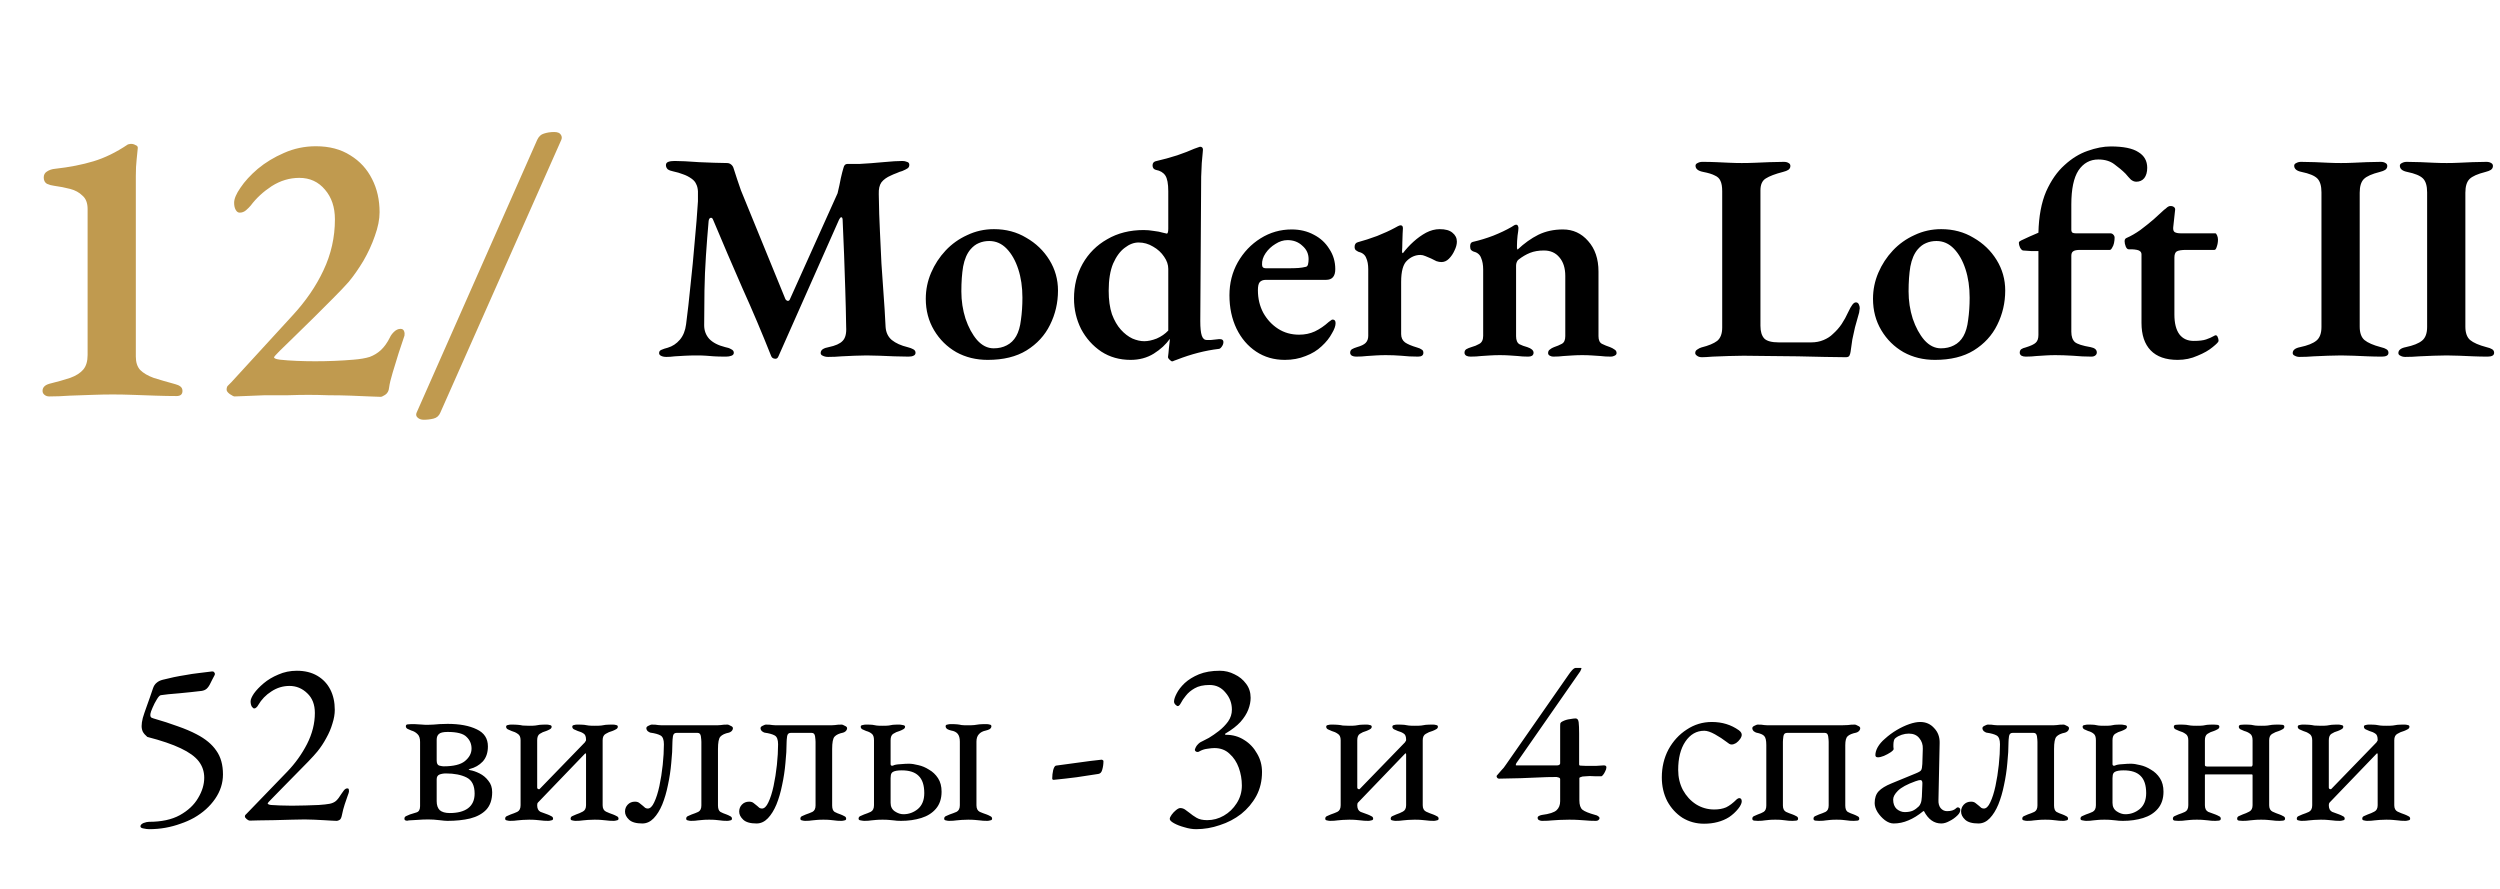
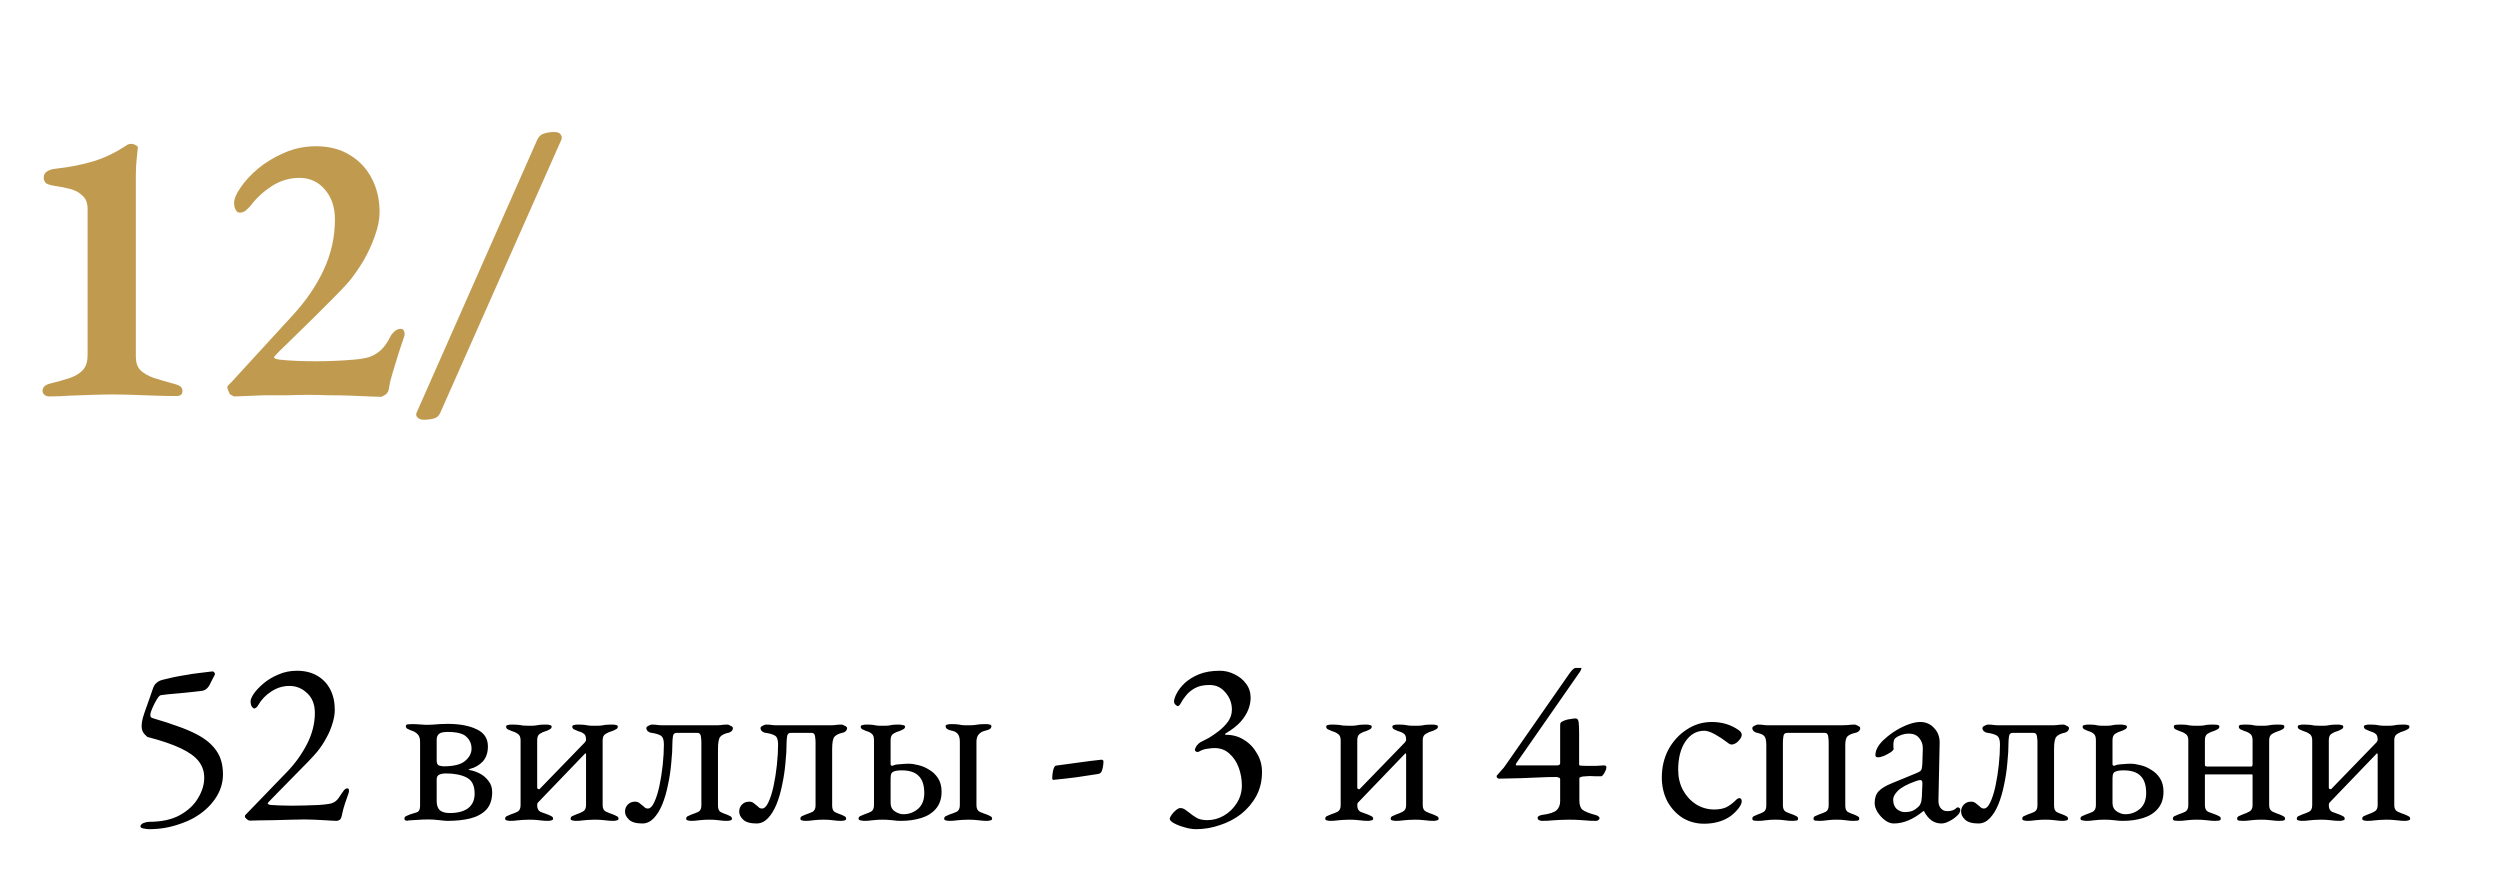
<svg xmlns="http://www.w3.org/2000/svg" width="253" height="90" viewBox="0 0 253 90" fill="none">
  <path d="M15.1 83.912C14.924 83.912 14.732 83.888 14.524 83.84C14.316 83.808 14.212 83.736 14.212 83.624C14.212 83.496 14.316 83.384 14.524 83.288C14.748 83.208 14.932 83.168 15.076 83.168C16.34 83.168 17.38 82.944 18.196 82.496C19.028 82.032 19.644 81.456 20.044 80.768C20.46 80.08 20.668 79.392 20.668 78.704C20.668 78.08 20.484 77.528 20.116 77.048C19.748 76.568 19.14 76.128 18.292 75.728C17.46 75.328 16.332 74.944 14.908 74.576C14.7 74.4 14.548 74.224 14.452 74.048C14.372 73.872 14.332 73.68 14.332 73.472C14.332 73.248 14.372 72.976 14.452 72.656C14.548 72.336 14.66 72 14.788 71.648C14.916 71.28 15.044 70.92 15.172 70.568C15.3 70.216 15.404 69.912 15.484 69.656C15.564 69.416 15.684 69.232 15.844 69.104C16.004 68.96 16.212 68.856 16.468 68.792C16.836 68.696 17.212 68.608 17.596 68.528C17.98 68.448 18.38 68.376 18.796 68.312C19.212 68.232 19.636 68.168 20.068 68.12C20.516 68.056 20.972 68 21.436 67.952C21.564 67.936 21.652 67.976 21.7 68.072C21.764 68.152 21.764 68.248 21.7 68.36C21.636 68.488 21.564 68.624 21.484 68.768C21.42 68.896 21.356 69.024 21.292 69.152C21.18 69.392 21.052 69.576 20.908 69.704C20.78 69.816 20.612 69.888 20.404 69.92C20.1 69.952 19.748 69.992 19.348 70.04C18.948 70.072 18.548 70.112 18.148 70.16C17.748 70.192 17.38 70.224 17.044 70.256C16.708 70.288 16.452 70.32 16.276 70.352C16.164 70.368 16.028 70.512 15.868 70.784C15.708 71.04 15.564 71.32 15.436 71.624C15.308 71.912 15.236 72.12 15.22 72.248C15.204 72.36 15.212 72.456 15.244 72.536C15.292 72.616 15.388 72.672 15.532 72.704C16.428 72.96 17.244 73.224 17.98 73.496C18.716 73.752 19.356 74.024 19.9 74.312C20.796 74.776 21.46 75.328 21.892 75.968C22.34 76.592 22.564 77.392 22.564 78.368C22.564 79.248 22.3 80.072 21.772 80.84C21.244 81.608 20.532 82.248 19.636 82.76C19.204 83 18.748 83.2 18.268 83.36C17.788 83.536 17.284 83.672 16.756 83.768C16.228 83.864 15.676 83.912 15.1 83.912ZM34.072 83.072C33.96 83.072 33.784 83.064 33.544 83.048C33.304 83.032 33.032 83.016 32.728 83C32.424 82.984 32.104 82.968 31.768 82.952C31.448 82.936 31.136 82.928 30.832 82.928C30.528 82.928 30.096 82.936 29.536 82.952C28.976 82.968 28.384 82.984 27.76 83C27.152 83 26.616 83.008 26.152 83.024C25.688 83.04 25.392 83.048 25.264 83.048C25.2 83.048 25.104 83 24.976 82.904C24.848 82.792 24.784 82.704 24.784 82.64C24.784 82.56 24.8 82.504 24.832 82.472C24.864 82.44 24.912 82.392 24.976 82.328L29.08 78.08C29.88 77.248 30.544 76.32 31.072 75.296C31.6 74.256 31.864 73.208 31.864 72.152C31.864 71.304 31.608 70.64 31.096 70.16C30.584 69.664 29.984 69.416 29.296 69.416C28.64 69.416 28.032 69.6 27.472 69.968C26.912 70.32 26.464 70.784 26.128 71.36C26.08 71.456 26.016 71.536 25.936 71.6C25.872 71.664 25.8 71.696 25.72 71.696C25.656 71.696 25.576 71.632 25.48 71.504C25.4 71.36 25.36 71.184 25.36 70.976C25.36 70.784 25.472 70.52 25.696 70.184C25.936 69.848 26.264 69.504 26.68 69.152C27.096 68.8 27.592 68.504 28.168 68.264C28.744 68.008 29.368 67.88 30.04 67.88C30.84 67.88 31.528 68.048 32.104 68.384C32.68 68.72 33.12 69.184 33.424 69.776C33.728 70.368 33.88 71.056 33.88 71.84C33.88 72.272 33.8 72.736 33.64 73.232C33.496 73.728 33.288 74.216 33.016 74.696C32.76 75.176 32.464 75.624 32.128 76.04C31.92 76.296 31.608 76.64 31.192 77.072C30.792 77.488 30.352 77.936 29.872 78.416C29.408 78.896 28.96 79.352 28.528 79.784C28.112 80.2 27.768 80.552 27.496 80.84C27.224 81.112 27.088 81.264 27.088 81.296C27.088 81.376 27.2 81.432 27.424 81.464C27.696 81.48 28 81.496 28.336 81.512C28.688 81.528 29.088 81.536 29.536 81.536C30 81.536 30.464 81.528 30.928 81.512C31.392 81.496 31.84 81.48 32.272 81.464C32.736 81.432 33.096 81.392 33.352 81.344C33.608 81.296 33.824 81.2 34 81.056C34.176 80.896 34.36 80.656 34.552 80.336C34.616 80.24 34.696 80.128 34.792 80C34.904 79.856 35.024 79.784 35.152 79.784C35.232 79.784 35.28 79.816 35.296 79.88C35.312 79.944 35.32 80.008 35.32 80.072C35.32 80.152 35.272 80.312 35.176 80.552C35.096 80.776 35 81.056 34.888 81.392C34.776 81.728 34.68 82.096 34.6 82.496C34.552 82.752 34.472 82.912 34.36 82.976C34.248 83.04 34.152 83.072 34.072 83.072ZM41.48 83.072C41.384 83.072 41.264 83.064 41.12 83.048C40.992 83.032 40.928 82.968 40.928 82.856C40.928 82.728 40.984 82.64 41.096 82.592C41.224 82.528 41.352 82.472 41.48 82.424C41.72 82.344 41.952 82.272 42.176 82.208C42.4 82.128 42.512 81.92 42.512 81.584V75.08C42.512 74.712 42.424 74.448 42.248 74.288C42.072 74.112 41.864 73.992 41.624 73.928C41.496 73.88 41.368 73.824 41.24 73.76C41.128 73.696 41.072 73.608 41.072 73.496C41.072 73.368 41.144 73.304 41.288 73.304C41.448 73.288 41.56 73.28 41.624 73.28C41.944 73.28 42.176 73.288 42.32 73.304C42.464 73.304 42.6 73.312 42.728 73.328C42.856 73.344 43.04 73.352 43.28 73.352C43.504 73.352 43.704 73.344 43.88 73.328C44.056 73.312 44.256 73.296 44.48 73.28C44.704 73.264 44.976 73.256 45.296 73.256C46.512 73.256 47.496 73.44 48.248 73.808C49 74.16 49.376 74.736 49.376 75.536C49.376 76.176 49.2 76.688 48.848 77.072C48.496 77.44 48.064 77.688 47.552 77.816C47.488 77.832 47.448 77.848 47.432 77.864C47.416 77.88 47.456 77.904 47.552 77.936C47.856 77.984 48.184 78.096 48.536 78.272C48.888 78.448 49.184 78.696 49.424 79.016C49.68 79.32 49.808 79.704 49.808 80.168C49.808 80.92 49.608 81.512 49.208 81.944C48.808 82.36 48.264 82.656 47.576 82.832C46.904 82.992 46.136 83.072 45.272 83.072C45.112 83.072 44.84 83.048 44.456 83C44.072 82.952 43.696 82.928 43.328 82.928C42.976 82.928 42.6 82.944 42.2 82.976C41.816 82.992 41.536 83.008 41.36 83.024C41.184 83.056 41.224 83.072 41.48 83.072ZM45.512 82.28C46.312 82.28 46.928 82.12 47.36 81.8C47.808 81.464 48.032 80.968 48.032 80.312C48.032 79.496 47.76 78.952 47.216 78.68C46.672 78.408 45.976 78.272 45.128 78.272C44.872 78.272 44.648 78.312 44.456 78.392C44.28 78.472 44.192 78.632 44.192 78.872V81.08C44.192 81.48 44.296 81.784 44.504 81.992C44.728 82.184 45.064 82.28 45.512 82.28ZM44.888 77.552C45.896 77.552 46.616 77.376 47.048 77.024C47.496 76.656 47.72 76.232 47.72 75.752C47.72 75.288 47.552 74.896 47.216 74.576C46.896 74.24 46.256 74.072 45.296 74.072C44.848 74.072 44.552 74.144 44.408 74.288C44.264 74.416 44.192 74.608 44.192 74.864V76.952C44.192 77.256 44.28 77.432 44.456 77.48C44.648 77.528 44.792 77.552 44.888 77.552ZM51.603 83.072C51.523 83.072 51.419 83.056 51.291 83.024C51.179 83.008 51.123 82.952 51.123 82.856C51.123 82.728 51.179 82.64 51.291 82.592C51.419 82.528 51.547 82.472 51.675 82.424C51.915 82.344 52.139 82.256 52.347 82.16C52.571 82.048 52.683 81.824 52.683 81.488V74.912C52.683 74.592 52.587 74.376 52.395 74.264C52.219 74.136 52.011 74.04 51.771 73.976C51.643 73.928 51.515 73.872 51.387 73.808C51.275 73.744 51.219 73.656 51.219 73.544C51.219 73.448 51.275 73.392 51.387 73.376C51.515 73.344 51.619 73.328 51.699 73.328C52.019 73.328 52.259 73.336 52.419 73.352C52.595 73.368 52.755 73.392 52.899 73.424C53.059 73.44 53.275 73.448 53.547 73.448C53.835 73.448 54.043 73.44 54.171 73.424C54.315 73.392 54.467 73.368 54.627 73.352C54.787 73.336 55.027 73.328 55.347 73.328C55.427 73.328 55.523 73.344 55.635 73.376C55.763 73.392 55.827 73.448 55.827 73.544C55.827 73.656 55.763 73.744 55.635 73.808C55.523 73.872 55.403 73.928 55.275 73.976C55.035 74.04 54.819 74.136 54.627 74.264C54.451 74.376 54.363 74.592 54.363 74.912V79.712C54.363 79.776 54.395 79.824 54.459 79.856C54.539 79.872 54.587 79.872 54.603 79.856L59.187 75.128C59.219 75.064 59.243 75.024 59.259 75.008C59.291 74.992 59.307 74.944 59.307 74.864C59.307 74.544 59.227 74.336 59.067 74.24C58.907 74.128 58.707 74.04 58.467 73.976C58.339 73.928 58.211 73.872 58.083 73.808C57.971 73.744 57.915 73.656 57.915 73.544C57.915 73.448 57.971 73.392 58.083 73.376C58.195 73.344 58.299 73.328 58.395 73.328C58.715 73.328 58.955 73.336 59.115 73.352C59.275 73.368 59.427 73.392 59.571 73.424C59.715 73.44 59.923 73.448 60.195 73.448C60.483 73.448 60.699 73.44 60.843 73.424C60.987 73.392 61.139 73.368 61.299 73.352C61.475 73.336 61.723 73.328 62.043 73.328C62.139 73.328 62.243 73.344 62.355 73.376C62.467 73.392 62.523 73.448 62.523 73.544C62.523 73.656 62.459 73.744 62.331 73.808C62.219 73.872 62.099 73.928 61.971 73.976C61.731 74.04 61.507 74.136 61.299 74.264C61.091 74.376 60.987 74.592 60.987 74.912V81.488C60.987 81.808 61.099 82.024 61.323 82.136C61.563 82.248 61.803 82.344 62.043 82.424C62.171 82.472 62.291 82.528 62.403 82.592C62.531 82.64 62.595 82.728 62.595 82.856C62.595 82.952 62.531 83.008 62.403 83.024C62.291 83.056 62.195 83.072 62.115 83.072C61.795 83.072 61.539 83.056 61.347 83.024C61.171 83.008 61.003 82.992 60.843 82.976C60.683 82.96 60.459 82.952 60.171 82.952C59.899 82.952 59.675 82.96 59.499 82.976C59.339 82.992 59.163 83.008 58.971 83.024C58.795 83.056 58.547 83.072 58.227 83.072C58.147 83.072 58.043 83.056 57.915 83.024C57.803 83.008 57.747 82.952 57.747 82.856C57.747 82.728 57.803 82.64 57.915 82.592C58.043 82.528 58.171 82.472 58.299 82.424C58.539 82.344 58.763 82.248 58.971 82.136C59.195 82.024 59.307 81.808 59.307 81.488V76.376C59.307 76.312 59.299 76.272 59.283 76.256C59.267 76.224 59.243 76.224 59.211 76.256L54.435 81.224C54.387 81.272 54.363 81.36 54.363 81.488C54.363 81.824 54.475 82.048 54.699 82.16C54.939 82.256 55.179 82.344 55.419 82.424C55.547 82.472 55.667 82.528 55.779 82.592C55.907 82.64 55.971 82.728 55.971 82.856C55.971 82.952 55.907 83.008 55.779 83.024C55.667 83.056 55.571 83.072 55.491 83.072C55.171 83.072 54.915 83.056 54.723 83.024C54.547 83.008 54.379 82.992 54.219 82.976C54.059 82.96 53.835 82.952 53.547 82.952C53.275 82.952 53.051 82.96 52.875 82.976C52.715 82.992 52.539 83.008 52.347 83.024C52.171 83.056 51.923 83.072 51.603 83.072ZM65.003 83.336C64.379 83.336 63.931 83.208 63.659 82.952C63.387 82.696 63.251 82.424 63.251 82.136C63.251 81.864 63.339 81.632 63.515 81.44C63.707 81.232 63.955 81.128 64.259 81.128C64.451 81.128 64.603 81.176 64.715 81.272C64.843 81.368 64.963 81.464 65.075 81.56C65.155 81.624 65.227 81.688 65.291 81.752C65.371 81.8 65.459 81.824 65.555 81.824C65.795 81.824 66.011 81.616 66.203 81.2C66.411 80.768 66.587 80.216 66.731 79.544C66.875 78.872 66.987 78.16 67.067 77.408C67.147 76.656 67.187 75.96 67.187 75.32C67.187 74.856 67.075 74.56 66.851 74.432C66.627 74.304 66.283 74.208 65.819 74.144C65.755 74.128 65.667 74.08 65.555 74C65.459 73.904 65.411 73.8 65.411 73.688C65.411 73.592 65.483 73.512 65.627 73.448C65.787 73.368 65.891 73.328 65.939 73.328C66.243 73.328 66.467 73.344 66.611 73.376C66.755 73.392 66.963 73.4 67.235 73.4H72.251C72.571 73.4 72.803 73.392 72.947 73.376C73.107 73.344 73.339 73.328 73.643 73.328C73.691 73.328 73.787 73.368 73.931 73.448C74.091 73.512 74.171 73.592 74.171 73.688C74.171 73.8 74.123 73.904 74.027 74C73.931 74.08 73.843 74.128 73.763 74.144C73.363 74.224 73.075 74.36 72.899 74.552C72.739 74.728 72.659 75.144 72.659 75.8V81.512C72.659 81.832 72.739 82.048 72.899 82.16C73.075 82.256 73.283 82.344 73.523 82.424C73.651 82.472 73.771 82.528 73.883 82.592C74.011 82.64 74.075 82.728 74.075 82.856C74.075 82.952 74.019 83.008 73.907 83.024C73.795 83.056 73.691 83.072 73.595 83.072C73.291 83.072 73.051 83.056 72.875 83.024C72.715 83.008 72.563 82.992 72.419 82.976C72.275 82.96 72.059 82.952 71.771 82.952C71.499 82.952 71.283 82.96 71.123 82.976C70.963 82.992 70.795 83.008 70.619 83.024C70.459 83.056 70.227 83.072 69.923 83.072C69.827 83.072 69.723 83.056 69.611 83.024C69.499 83.008 69.443 82.952 69.443 82.856C69.443 82.728 69.499 82.64 69.611 82.592C69.739 82.528 69.867 82.472 69.995 82.424C70.235 82.344 70.459 82.256 70.667 82.16C70.875 82.048 70.979 81.832 70.979 81.512V75.08C70.979 74.952 70.963 74.768 70.931 74.528C70.899 74.288 70.787 74.168 70.595 74.168H68.459C68.251 74.168 68.131 74.288 68.099 74.528C68.067 74.768 68.051 74.952 68.051 75.08C68.051 75.752 68.011 76.464 67.931 77.216C67.867 77.968 67.755 78.712 67.595 79.448C67.451 80.168 67.259 80.824 67.019 81.416C66.779 81.992 66.491 82.456 66.155 82.808C65.819 83.16 65.435 83.336 65.003 83.336ZM76.558 83.336C75.934 83.336 75.486 83.208 75.214 82.952C74.942 82.696 74.806 82.424 74.806 82.136C74.806 81.864 74.894 81.632 75.07 81.44C75.262 81.232 75.51 81.128 75.814 81.128C76.006 81.128 76.158 81.176 76.27 81.272C76.398 81.368 76.518 81.464 76.63 81.56C76.71 81.624 76.782 81.688 76.846 81.752C76.926 81.8 77.014 81.824 77.11 81.824C77.35 81.824 77.566 81.616 77.758 81.2C77.966 80.768 78.142 80.216 78.286 79.544C78.43 78.872 78.542 78.16 78.622 77.408C78.702 76.656 78.742 75.96 78.742 75.32C78.742 74.856 78.63 74.56 78.406 74.432C78.182 74.304 77.838 74.208 77.374 74.144C77.31 74.128 77.222 74.08 77.11 74C77.014 73.904 76.966 73.8 76.966 73.688C76.966 73.592 77.038 73.512 77.182 73.448C77.342 73.368 77.446 73.328 77.494 73.328C77.798 73.328 78.022 73.344 78.166 73.376C78.31 73.392 78.518 73.4 78.79 73.4H83.806C84.126 73.4 84.358 73.392 84.502 73.376C84.662 73.344 84.894 73.328 85.198 73.328C85.246 73.328 85.342 73.368 85.486 73.448C85.646 73.512 85.726 73.592 85.726 73.688C85.726 73.8 85.678 73.904 85.582 74C85.486 74.08 85.398 74.128 85.318 74.144C84.918 74.224 84.63 74.36 84.454 74.552C84.294 74.728 84.214 75.144 84.214 75.8V81.512C84.214 81.832 84.294 82.048 84.454 82.16C84.63 82.256 84.838 82.344 85.078 82.424C85.206 82.472 85.326 82.528 85.438 82.592C85.566 82.64 85.63 82.728 85.63 82.856C85.63 82.952 85.574 83.008 85.462 83.024C85.35 83.056 85.246 83.072 85.15 83.072C84.846 83.072 84.606 83.056 84.43 83.024C84.27 83.008 84.118 82.992 83.974 82.976C83.83 82.96 83.614 82.952 83.326 82.952C83.054 82.952 82.838 82.96 82.678 82.976C82.518 82.992 82.35 83.008 82.174 83.024C82.014 83.056 81.782 83.072 81.478 83.072C81.382 83.072 81.278 83.056 81.166 83.024C81.054 83.008 80.998 82.952 80.998 82.856C80.998 82.728 81.054 82.64 81.166 82.592C81.294 82.528 81.422 82.472 81.55 82.424C81.79 82.344 82.014 82.256 82.222 82.16C82.43 82.048 82.534 81.832 82.534 81.512V75.08C82.534 74.952 82.518 74.768 82.486 74.528C82.454 74.288 82.342 74.168 82.15 74.168H80.014C79.806 74.168 79.686 74.288 79.654 74.528C79.622 74.768 79.606 74.952 79.606 75.08C79.606 75.752 79.566 76.464 79.486 77.216C79.422 77.968 79.31 78.712 79.15 79.448C79.006 80.168 78.814 80.824 78.574 81.416C78.334 81.992 78.046 82.456 77.71 82.808C77.374 83.16 76.99 83.336 76.558 83.336ZM87.465 83.072C87.385 83.072 87.264 83.056 87.105 83.024C86.96 83.008 86.888 82.952 86.888 82.856C86.888 82.728 86.945 82.64 87.056 82.592C87.184 82.528 87.312 82.472 87.441 82.424C87.68 82.344 87.904 82.256 88.112 82.16C88.337 82.048 88.448 81.824 88.448 81.488V74.912C88.448 74.592 88.376 74.376 88.233 74.264C88.088 74.136 87.897 74.04 87.656 73.976C87.528 73.928 87.4 73.872 87.272 73.808C87.16 73.744 87.105 73.656 87.105 73.544C87.105 73.448 87.168 73.392 87.296 73.376C87.424 73.344 87.537 73.328 87.632 73.328C87.953 73.328 88.177 73.336 88.305 73.352C88.448 73.368 88.585 73.392 88.713 73.424C88.841 73.44 89.04 73.448 89.312 73.448C89.6 73.448 89.808 73.44 89.936 73.424C90.064 73.392 90.201 73.368 90.344 73.352C90.489 73.336 90.713 73.328 91.016 73.328C91.097 73.328 91.209 73.344 91.353 73.376C91.513 73.392 91.593 73.448 91.593 73.544C91.593 73.656 91.528 73.744 91.4 73.808C91.288 73.872 91.168 73.928 91.04 73.976C90.8 74.04 90.585 74.136 90.392 74.264C90.216 74.376 90.129 74.592 90.129 74.912V77.336C90.129 77.4 90.153 77.448 90.201 77.48C90.264 77.496 90.32 77.496 90.368 77.48C90.513 77.4 90.76 77.352 91.112 77.336C91.465 77.304 91.752 77.288 91.977 77.288C92.249 77.288 92.569 77.336 92.936 77.432C93.305 77.512 93.665 77.664 94.016 77.888C94.385 78.096 94.689 78.384 94.928 78.752C95.168 79.12 95.288 79.576 95.288 80.12C95.288 80.824 95.097 81.4 94.713 81.848C94.344 82.28 93.849 82.592 93.225 82.784C92.6 82.976 91.921 83.072 91.184 83.072C90.88 83.072 90.641 83.056 90.465 83.024C90.288 83.008 90.121 82.992 89.96 82.976C89.817 82.96 89.6 82.952 89.312 82.952C89.04 82.952 88.825 82.96 88.665 82.976C88.504 82.992 88.337 83.008 88.16 83.024C88.001 83.056 87.769 83.072 87.465 83.072ZM91.424 82.4C91.969 82.4 92.457 82.224 92.888 81.872C93.32 81.504 93.537 80.968 93.537 80.264C93.537 79.464 93.344 78.88 92.96 78.512C92.593 78.144 92.025 77.96 91.257 77.96C90.825 77.96 90.52 78.016 90.344 78.128C90.233 78.208 90.168 78.32 90.153 78.464C90.136 78.592 90.129 78.688 90.129 78.752V81.248C90.129 81.632 90.272 81.92 90.561 82.112C90.849 82.304 91.136 82.4 91.424 82.4ZM96.032 83.072C95.953 83.072 95.849 83.056 95.721 83.024C95.609 83.008 95.552 82.952 95.552 82.856C95.552 82.728 95.609 82.64 95.721 82.592C95.849 82.528 95.977 82.472 96.105 82.424C96.344 82.344 96.576 82.256 96.8 82.16C97.025 82.048 97.136 81.824 97.136 81.488V75.056C97.136 74.704 97.064 74.44 96.921 74.264C96.776 74.088 96.552 73.976 96.249 73.928C96.105 73.896 95.977 73.848 95.865 73.784C95.752 73.704 95.697 73.608 95.697 73.496C95.697 73.4 95.752 73.344 95.865 73.328C95.993 73.296 96.097 73.28 96.177 73.28C96.496 73.28 96.728 73.288 96.873 73.304C97.032 73.32 97.177 73.344 97.305 73.376C97.448 73.392 97.656 73.4 97.928 73.4C98.216 73.4 98.441 73.392 98.6 73.376C98.76 73.344 98.928 73.32 99.105 73.304C99.281 73.288 99.528 73.28 99.849 73.28C99.945 73.28 100.049 73.296 100.161 73.328C100.273 73.344 100.329 73.4 100.329 73.496C100.329 73.608 100.273 73.704 100.161 73.784C100.049 73.848 99.921 73.896 99.776 73.928C99.457 73.992 99.216 74.12 99.056 74.312C98.897 74.488 98.817 74.736 98.817 75.056V81.488C98.817 81.824 98.928 82.048 99.153 82.16C99.376 82.256 99.609 82.344 99.849 82.424C99.977 82.472 100.097 82.528 100.209 82.592C100.337 82.64 100.401 82.728 100.401 82.856C100.401 82.952 100.337 83.008 100.209 83.024C100.097 83.056 100.001 83.072 99.921 83.072C99.6 83.072 99.344 83.056 99.153 83.024C98.977 83.008 98.808 82.992 98.648 82.976C98.489 82.96 98.264 82.952 97.977 82.952C97.704 82.952 97.481 82.96 97.305 82.976C97.144 82.992 96.969 83.008 96.776 83.024C96.6 83.056 96.353 83.072 96.032 83.072ZM106.629 78.92C106.533 78.92 106.485 78.872 106.485 78.776C106.485 78.504 106.517 78.224 106.581 77.936C106.661 77.648 106.757 77.496 106.869 77.48C107.637 77.368 108.405 77.264 109.173 77.168C109.941 77.056 110.709 76.96 111.477 76.88C111.525 76.88 111.565 76.896 111.597 76.928C111.645 76.944 111.669 76.976 111.669 77.024C111.669 77.328 111.629 77.616 111.549 77.888C111.485 78.144 111.357 78.288 111.165 78.32C110.445 78.432 109.709 78.544 108.957 78.656C108.221 78.752 107.445 78.84 106.629 78.92ZM121.044 83.912C120.676 83.912 120.284 83.848 119.868 83.72C119.452 83.608 119.1 83.472 118.812 83.312C118.524 83.152 118.38 83.008 118.38 82.88C118.38 82.768 118.444 82.624 118.572 82.448C118.7 82.272 118.844 82.12 119.004 81.992C119.18 81.848 119.324 81.776 119.436 81.776C119.612 81.776 119.772 81.824 119.916 81.92C120.06 82.016 120.212 82.128 120.372 82.256C120.58 82.432 120.82 82.6 121.092 82.76C121.364 82.92 121.724 83 122.172 83C122.764 83 123.324 82.848 123.852 82.544C124.38 82.24 124.812 81.824 125.148 81.296C125.5 80.752 125.676 80.152 125.676 79.496C125.676 78.872 125.572 78.272 125.364 77.696C125.156 77.12 124.844 76.648 124.428 76.28C124.028 75.896 123.516 75.704 122.892 75.704C122.716 75.704 122.476 75.728 122.172 75.776C121.884 75.808 121.604 75.904 121.332 76.064C121.252 76.112 121.156 76.112 121.044 76.064C120.948 76 120.908 75.928 120.924 75.848C120.988 75.64 121.084 75.472 121.212 75.344C121.34 75.2 121.484 75.096 121.644 75.032C121.788 74.968 122.02 74.848 122.34 74.672C122.66 74.48 122.996 74.248 123.348 73.976C123.716 73.688 124.028 73.368 124.284 73.016C124.54 72.648 124.668 72.248 124.668 71.816C124.668 71.16 124.452 70.584 124.02 70.088C123.604 69.576 123.068 69.32 122.412 69.32C121.788 69.32 121.284 69.432 120.9 69.656C120.532 69.864 120.236 70.112 120.012 70.4C119.788 70.672 119.62 70.92 119.508 71.144C119.396 71.352 119.292 71.456 119.196 71.456C119.132 71.456 119.052 71.408 118.956 71.312C118.86 71.216 118.812 71.112 118.812 71C118.812 70.792 118.9 70.52 119.076 70.184C119.252 69.832 119.524 69.48 119.892 69.128C120.276 68.776 120.756 68.48 121.332 68.24C121.924 68 122.628 67.88 123.444 67.88C123.972 67.88 124.468 68 124.932 68.24C125.412 68.464 125.804 68.784 126.108 69.2C126.412 69.6 126.564 70.072 126.564 70.616C126.564 71 126.484 71.4 126.324 71.816C126.164 72.232 125.9 72.648 125.532 73.064C125.164 73.464 124.668 73.848 124.044 74.216C123.996 74.232 123.972 74.264 123.972 74.312C123.972 74.344 124.004 74.36 124.068 74.36C124.756 74.36 125.372 74.536 125.916 74.888C126.46 75.224 126.892 75.68 127.212 76.256C127.548 76.816 127.716 77.44 127.716 78.128C127.716 79.024 127.524 79.832 127.14 80.552C126.756 81.256 126.244 81.864 125.604 82.376C124.964 82.872 124.244 83.248 123.444 83.504C122.66 83.776 121.86 83.912 121.044 83.912ZM134.596 83.072C134.516 83.072 134.412 83.056 134.284 83.024C134.172 83.008 134.116 82.952 134.116 82.856C134.116 82.728 134.172 82.64 134.284 82.592C134.412 82.528 134.54 82.472 134.668 82.424C134.908 82.344 135.132 82.256 135.34 82.16C135.564 82.048 135.676 81.824 135.676 81.488V74.912C135.676 74.592 135.58 74.376 135.388 74.264C135.212 74.136 135.004 74.04 134.764 73.976C134.636 73.928 134.508 73.872 134.38 73.808C134.268 73.744 134.212 73.656 134.212 73.544C134.212 73.448 134.268 73.392 134.38 73.376C134.508 73.344 134.612 73.328 134.692 73.328C135.012 73.328 135.252 73.336 135.412 73.352C135.588 73.368 135.748 73.392 135.892 73.424C136.052 73.44 136.268 73.448 136.54 73.448C136.828 73.448 137.036 73.44 137.164 73.424C137.308 73.392 137.46 73.368 137.62 73.352C137.78 73.336 138.02 73.328 138.34 73.328C138.42 73.328 138.516 73.344 138.628 73.376C138.756 73.392 138.82 73.448 138.82 73.544C138.82 73.656 138.756 73.744 138.628 73.808C138.516 73.872 138.396 73.928 138.268 73.976C138.028 74.04 137.812 74.136 137.62 74.264C137.444 74.376 137.356 74.592 137.356 74.912V79.712C137.356 79.776 137.388 79.824 137.452 79.856C137.532 79.872 137.58 79.872 137.596 79.856L142.18 75.128C142.212 75.064 142.236 75.024 142.252 75.008C142.284 74.992 142.3 74.944 142.3 74.864C142.3 74.544 142.22 74.336 142.06 74.24C141.9 74.128 141.7 74.04 141.46 73.976C141.332 73.928 141.204 73.872 141.076 73.808C140.964 73.744 140.908 73.656 140.908 73.544C140.908 73.448 140.964 73.392 141.076 73.376C141.188 73.344 141.292 73.328 141.388 73.328C141.708 73.328 141.948 73.336 142.108 73.352C142.268 73.368 142.42 73.392 142.564 73.424C142.708 73.44 142.916 73.448 143.188 73.448C143.476 73.448 143.692 73.44 143.836 73.424C143.98 73.392 144.132 73.368 144.292 73.352C144.468 73.336 144.716 73.328 145.036 73.328C145.132 73.328 145.236 73.344 145.348 73.376C145.46 73.392 145.516 73.448 145.516 73.544C145.516 73.656 145.452 73.744 145.324 73.808C145.212 73.872 145.092 73.928 144.964 73.976C144.724 74.04 144.5 74.136 144.292 74.264C144.084 74.376 143.98 74.592 143.98 74.912V81.488C143.98 81.808 144.092 82.024 144.316 82.136C144.556 82.248 144.796 82.344 145.036 82.424C145.164 82.472 145.284 82.528 145.396 82.592C145.524 82.64 145.588 82.728 145.588 82.856C145.588 82.952 145.524 83.008 145.396 83.024C145.284 83.056 145.188 83.072 145.108 83.072C144.788 83.072 144.532 83.056 144.34 83.024C144.164 83.008 143.996 82.992 143.836 82.976C143.676 82.96 143.452 82.952 143.164 82.952C142.892 82.952 142.668 82.96 142.492 82.976C142.332 82.992 142.156 83.008 141.964 83.024C141.788 83.056 141.54 83.072 141.22 83.072C141.14 83.072 141.036 83.056 140.908 83.024C140.796 83.008 140.74 82.952 140.74 82.856C140.74 82.728 140.796 82.64 140.908 82.592C141.036 82.528 141.164 82.472 141.292 82.424C141.532 82.344 141.756 82.248 141.964 82.136C142.188 82.024 142.3 81.808 142.3 81.488V76.376C142.3 76.312 142.292 76.272 142.276 76.256C142.26 76.224 142.236 76.224 142.204 76.256L137.428 81.224C137.38 81.272 137.356 81.36 137.356 81.488C137.356 81.824 137.468 82.048 137.692 82.16C137.932 82.256 138.172 82.344 138.412 82.424C138.54 82.472 138.66 82.528 138.772 82.592C138.9 82.64 138.964 82.728 138.964 82.856C138.964 82.952 138.9 83.008 138.772 83.024C138.66 83.056 138.564 83.072 138.484 83.072C138.164 83.072 137.908 83.056 137.716 83.024C137.54 83.008 137.372 82.992 137.212 82.976C137.052 82.96 136.828 82.952 136.54 82.952C136.268 82.952 136.044 82.96 135.868 82.976C135.708 82.992 135.532 83.008 135.34 83.024C135.164 83.056 134.916 83.072 134.596 83.072ZM156.04 83.072C155.96 83.072 155.864 83.048 155.752 83C155.656 82.952 155.608 82.872 155.608 82.76C155.608 82.68 155.656 82.616 155.752 82.568C155.848 82.52 155.944 82.488 156.04 82.472C156.792 82.376 157.288 82.216 157.528 81.992C157.768 81.768 157.888 81.464 157.888 81.08V78.848C157.888 78.768 157.832 78.712 157.72 78.68C157.608 78.648 157.544 78.632 157.528 78.632C156.872 78.632 156.256 78.648 155.68 78.68C155.12 78.696 154.528 78.72 153.904 78.752C153.28 78.768 152.544 78.784 151.696 78.8C151.632 78.8 151.576 78.776 151.528 78.728C151.48 78.664 151.456 78.608 151.456 78.56C151.456 78.528 151.464 78.504 151.48 78.488C151.688 78.232 151.84 78.056 151.936 77.96C152.032 77.848 152.112 77.76 152.176 77.696C152.24 77.616 152.32 77.504 152.416 77.36L158.752 68.264C158.848 68.12 158.96 67.976 159.088 67.832C159.232 67.672 159.36 67.592 159.472 67.592H159.976C160.056 67.592 160.064 67.648 160 67.76C159.952 67.872 159.928 67.928 159.928 67.928L153.448 77.24C153.432 77.272 153.416 77.32 153.4 77.384C153.384 77.432 153.4 77.456 153.448 77.456H157.6C157.664 77.456 157.728 77.44 157.792 77.408C157.856 77.36 157.888 77.312 157.888 77.264V73.544C157.888 73.368 157.896 73.248 157.912 73.184C157.944 73.12 158.008 73.064 158.104 73.016C158.344 72.888 158.6 72.808 158.872 72.776C159.144 72.728 159.336 72.704 159.448 72.704C159.624 72.704 159.728 72.832 159.76 73.088C159.792 73.344 159.808 73.728 159.808 74.24V77.336C159.808 77.432 159.848 77.48 159.928 77.48C160.104 77.496 160.272 77.504 160.432 77.504C160.592 77.504 160.744 77.504 160.888 77.504C161.112 77.504 161.336 77.504 161.56 77.504C161.8 77.488 162.048 77.472 162.304 77.456C162.48 77.456 162.568 77.52 162.568 77.648C162.568 77.776 162.528 77.912 162.448 78.056C162.384 78.2 162.312 78.32 162.232 78.416C162.152 78.512 162.096 78.56 162.064 78.56C161.888 78.56 161.696 78.56 161.488 78.56C161.28 78.544 161.08 78.536 160.888 78.536C160.744 78.536 160.608 78.544 160.48 78.56C160.352 78.56 160.24 78.568 160.144 78.584C160.08 78.6 160.008 78.624 159.928 78.656C159.864 78.688 159.832 78.712 159.832 78.728V80.984C159.832 81.448 159.936 81.768 160.144 81.944C160.368 82.12 160.8 82.296 161.44 82.472C161.536 82.488 161.632 82.528 161.728 82.592C161.824 82.656 161.872 82.728 161.872 82.808C161.872 82.872 161.832 82.936 161.752 83C161.688 83.048 161.608 83.072 161.512 83.072C161.064 83.072 160.704 83.056 160.432 83.024C160.176 83.008 159.936 82.992 159.712 82.976C159.488 82.96 159.184 82.952 158.8 82.952C158.4 82.952 158.072 82.96 157.816 82.976C157.576 82.992 157.328 83.008 157.072 83.024C156.816 83.056 156.472 83.072 156.04 83.072ZM172.448 83.36C171.648 83.36 170.92 83.16 170.264 82.76C169.624 82.344 169.112 81.784 168.728 81.08C168.36 80.36 168.176 79.56 168.176 78.68C168.176 77.64 168.4 76.696 168.848 75.848C169.312 75 169.928 74.328 170.696 73.832C171.464 73.32 172.312 73.064 173.24 73.064C174.28 73.064 175.192 73.344 175.976 73.904C176.168 74.048 176.264 74.2 176.264 74.36C176.264 74.488 176.208 74.632 176.096 74.792C175.984 74.952 175.848 75.088 175.688 75.2C175.528 75.296 175.376 75.344 175.232 75.344C175.152 75.344 175.072 75.32 174.992 75.272C174.912 75.208 174.824 75.144 174.728 75.08C174.376 74.808 173.984 74.552 173.552 74.312C173.12 74.072 172.76 73.952 172.472 73.952C171.688 73.952 171.048 74.32 170.552 75.056C170.072 75.776 169.832 76.728 169.832 77.912C169.832 78.664 169.992 79.344 170.312 79.952C170.648 80.56 171.088 81.04 171.632 81.392C172.192 81.744 172.808 81.92 173.48 81.92C173.944 81.92 174.344 81.848 174.68 81.704C175.016 81.544 175.376 81.272 175.76 80.888C175.792 80.856 175.832 80.832 175.88 80.816C175.928 80.784 175.968 80.768 176 80.768C176.176 80.768 176.264 80.88 176.264 81.104C176.264 81.2 176.232 81.312 176.168 81.44C176.12 81.552 176.032 81.688 175.904 81.848C175.648 82.168 175.344 82.448 174.992 82.688C174.64 82.912 174.248 83.08 173.816 83.192C173.4 83.304 172.944 83.36 172.448 83.36ZM177.886 83.072C177.79 83.072 177.67 83.064 177.526 83.048C177.398 83.032 177.334 82.968 177.334 82.856C177.334 82.728 177.39 82.64 177.502 82.592C177.63 82.528 177.758 82.472 177.886 82.424C178.126 82.344 178.326 82.256 178.486 82.16C178.662 82.048 178.75 81.832 178.75 81.512V75.392C178.75 74.928 178.678 74.624 178.534 74.48C178.406 74.336 178.142 74.224 177.742 74.144C177.678 74.128 177.59 74.08 177.478 74C177.382 73.904 177.334 73.8 177.334 73.688C177.334 73.592 177.406 73.512 177.55 73.448C177.71 73.368 177.814 73.328 177.862 73.328C178.166 73.328 178.39 73.344 178.534 73.376C178.678 73.392 178.886 73.4 179.158 73.4H186.334C186.606 73.4 186.83 73.392 187.006 73.376C187.182 73.344 187.422 73.328 187.726 73.328C187.774 73.328 187.87 73.368 188.014 73.448C188.174 73.512 188.254 73.592 188.254 73.688C188.254 73.8 188.206 73.904 188.11 74C188.014 74.08 187.926 74.128 187.846 74.144C187.446 74.224 187.158 74.344 186.982 74.504C186.822 74.648 186.742 74.952 186.742 75.416V81.512C186.742 81.832 186.822 82.048 186.982 82.16C187.158 82.256 187.366 82.344 187.606 82.424C187.734 82.472 187.854 82.528 187.966 82.592C188.094 82.64 188.158 82.728 188.158 82.856C188.158 82.968 188.094 83.032 187.966 83.048C187.838 83.064 187.718 83.072 187.606 83.072C187.302 83.072 187.07 83.056 186.91 83.024C186.766 83.008 186.622 82.992 186.478 82.976C186.35 82.96 186.142 82.952 185.854 82.952C185.582 82.952 185.374 82.96 185.23 82.976C185.086 82.992 184.934 83.008 184.774 83.024C184.63 83.056 184.398 83.072 184.078 83.072C183.982 83.072 183.862 83.064 183.718 83.048C183.59 83.032 183.526 82.968 183.526 82.856C183.526 82.728 183.582 82.64 183.694 82.592C183.822 82.528 183.95 82.472 184.078 82.424C184.318 82.344 184.542 82.256 184.75 82.16C184.958 82.048 185.062 81.832 185.062 81.512V75.08C185.062 74.952 185.046 74.768 185.014 74.528C184.982 74.288 184.87 74.168 184.678 74.168H180.838C180.63 74.168 180.51 74.288 180.478 74.528C180.446 74.768 180.43 74.952 180.43 75.08V81.512C180.43 81.832 180.534 82.048 180.742 82.16C180.95 82.256 181.174 82.344 181.414 82.424C181.542 82.472 181.662 82.528 181.774 82.592C181.902 82.64 181.966 82.728 181.966 82.856C181.966 82.968 181.902 83.032 181.774 83.048C181.646 83.064 181.526 83.072 181.414 83.072C181.11 83.072 180.878 83.056 180.718 83.024C180.574 83.008 180.43 82.992 180.286 82.976C180.158 82.96 179.95 82.952 179.662 82.952C179.39 82.952 179.182 82.96 179.038 82.976C178.894 82.992 178.742 83.008 178.582 83.024C178.438 83.056 178.206 83.072 177.886 83.072ZM191.636 83.336C191.348 83.336 191.052 83.224 190.748 83C190.46 82.776 190.212 82.504 190.004 82.184C189.812 81.864 189.716 81.56 189.716 81.272C189.716 80.76 189.852 80.36 190.124 80.072C190.396 79.784 190.828 79.52 191.42 79.28L193.868 78.272C194.188 78.144 194.372 78.032 194.42 77.936C194.484 77.84 194.524 77.632 194.54 77.312L194.588 75.776C194.604 75.36 194.484 75 194.228 74.696C193.988 74.392 193.636 74.24 193.172 74.24C192.932 74.24 192.692 74.28 192.452 74.36C192.212 74.44 192.012 74.544 191.852 74.672C191.756 74.736 191.692 74.832 191.66 74.96C191.628 75.088 191.612 75.224 191.612 75.368C191.612 75.432 191.612 75.504 191.612 75.584C191.628 75.664 191.636 75.736 191.636 75.8C191.636 75.88 191.532 75.992 191.324 76.136C191.132 76.264 190.908 76.384 190.652 76.496C190.412 76.592 190.212 76.64 190.052 76.64C189.972 76.64 189.908 76.624 189.86 76.592C189.812 76.544 189.788 76.488 189.788 76.424C189.788 76.168 189.868 75.896 190.028 75.608C190.204 75.304 190.444 75.024 190.748 74.768C191.116 74.432 191.516 74.136 191.948 73.88C192.38 73.624 192.804 73.424 193.22 73.28C193.636 73.136 194.004 73.064 194.324 73.064C194.9 73.064 195.372 73.272 195.74 73.688C196.124 74.088 196.308 74.592 196.292 75.2L196.172 80.96C196.156 81.296 196.228 81.568 196.388 81.776C196.564 81.984 196.78 82.088 197.036 82.088C197.436 82.088 197.732 82 197.924 81.824C198.004 81.744 198.068 81.704 198.116 81.704C198.196 81.704 198.26 81.728 198.308 81.776C198.356 81.824 198.38 81.888 198.38 81.968C198.38 82.144 198.292 82.32 198.116 82.496C197.86 82.752 197.58 82.952 197.276 83.096C196.988 83.256 196.716 83.336 196.46 83.336C195.724 83.336 195.14 82.92 194.708 82.088H194.636C194.108 82.52 193.604 82.832 193.124 83.024C192.644 83.232 192.148 83.336 191.636 83.336ZM192.764 82.184C193.084 82.184 193.356 82.136 193.58 82.04C193.804 81.928 194.004 81.784 194.18 81.608C194.26 81.528 194.324 81.424 194.372 81.296C194.436 81.152 194.476 80.928 194.492 80.624L194.54 79.448C194.556 79.272 194.548 79.144 194.516 79.064C194.484 78.984 194.42 78.944 194.324 78.944C194.292 78.944 194.236 78.952 194.156 78.968C194.076 78.984 193.972 79.016 193.844 79.064C192.996 79.368 192.404 79.688 192.068 80.024C191.748 80.344 191.588 80.64 191.588 80.912C191.588 81.328 191.708 81.648 191.948 81.872C192.204 82.08 192.476 82.184 192.764 82.184ZM200.214 83.336C199.59 83.336 199.142 83.208 198.87 82.952C198.598 82.696 198.462 82.424 198.462 82.136C198.462 81.864 198.55 81.632 198.726 81.44C198.918 81.232 199.166 81.128 199.47 81.128C199.662 81.128 199.814 81.176 199.926 81.272C200.054 81.368 200.174 81.464 200.286 81.56C200.366 81.624 200.438 81.688 200.502 81.752C200.582 81.8 200.67 81.824 200.766 81.824C201.006 81.824 201.222 81.616 201.414 81.2C201.622 80.768 201.798 80.216 201.942 79.544C202.086 78.872 202.198 78.16 202.278 77.408C202.358 76.656 202.398 75.96 202.398 75.32C202.398 74.856 202.286 74.56 202.062 74.432C201.838 74.304 201.494 74.208 201.03 74.144C200.966 74.128 200.878 74.08 200.766 74C200.67 73.904 200.622 73.8 200.622 73.688C200.622 73.592 200.694 73.512 200.838 73.448C200.998 73.368 201.102 73.328 201.15 73.328C201.454 73.328 201.678 73.344 201.822 73.376C201.966 73.392 202.174 73.4 202.446 73.4H207.462C207.782 73.4 208.014 73.392 208.158 73.376C208.318 73.344 208.55 73.328 208.854 73.328C208.902 73.328 208.998 73.368 209.142 73.448C209.302 73.512 209.382 73.592 209.382 73.688C209.382 73.8 209.334 73.904 209.238 74C209.142 74.08 209.054 74.128 208.974 74.144C208.574 74.224 208.286 74.36 208.11 74.552C207.95 74.728 207.87 75.144 207.87 75.8V81.512C207.87 81.832 207.95 82.048 208.11 82.16C208.286 82.256 208.494 82.344 208.734 82.424C208.862 82.472 208.982 82.528 209.094 82.592C209.222 82.64 209.286 82.728 209.286 82.856C209.286 82.952 209.23 83.008 209.118 83.024C209.006 83.056 208.902 83.072 208.806 83.072C208.502 83.072 208.262 83.056 208.086 83.024C207.926 83.008 207.774 82.992 207.63 82.976C207.486 82.96 207.27 82.952 206.982 82.952C206.71 82.952 206.494 82.96 206.334 82.976C206.174 82.992 206.006 83.008 205.83 83.024C205.67 83.056 205.438 83.072 205.134 83.072C205.038 83.072 204.934 83.056 204.822 83.024C204.71 83.008 204.654 82.952 204.654 82.856C204.654 82.728 204.71 82.64 204.822 82.592C204.95 82.528 205.078 82.472 205.206 82.424C205.446 82.344 205.67 82.256 205.878 82.16C206.086 82.048 206.19 81.832 206.19 81.512V75.08C206.19 74.952 206.174 74.768 206.142 74.528C206.11 74.288 205.998 74.168 205.806 74.168H203.67C203.462 74.168 203.342 74.288 203.31 74.528C203.278 74.768 203.262 74.952 203.262 75.08C203.262 75.752 203.222 76.464 203.142 77.216C203.078 77.968 202.966 78.712 202.806 79.448C202.662 80.168 202.47 80.824 202.23 81.416C201.99 81.992 201.702 82.456 201.366 82.808C201.03 83.16 200.646 83.336 200.214 83.336ZM211.121 83.072C211.041 83.072 210.921 83.056 210.761 83.024C210.617 83.008 210.545 82.952 210.545 82.856C210.545 82.728 210.601 82.64 210.713 82.592C210.841 82.528 210.969 82.472 211.097 82.424C211.337 82.344 211.561 82.256 211.769 82.16C211.993 82.048 212.105 81.824 212.105 81.488V74.912C212.105 74.592 212.033 74.376 211.889 74.264C211.745 74.136 211.553 74.04 211.313 73.976C211.185 73.928 211.057 73.872 210.929 73.808C210.817 73.744 210.761 73.656 210.761 73.544C210.761 73.448 210.825 73.392 210.953 73.376C211.081 73.344 211.193 73.328 211.289 73.328C211.609 73.328 211.833 73.336 211.961 73.352C212.105 73.368 212.241 73.392 212.369 73.424C212.497 73.44 212.697 73.448 212.969 73.448C213.257 73.448 213.465 73.44 213.593 73.424C213.721 73.392 213.857 73.368 214.001 73.352C214.145 73.336 214.369 73.328 214.673 73.328C214.753 73.328 214.865 73.344 215.009 73.376C215.169 73.392 215.249 73.448 215.249 73.544C215.249 73.656 215.185 73.744 215.057 73.808C214.945 73.872 214.825 73.928 214.697 73.976C214.457 74.04 214.241 74.136 214.049 74.264C213.873 74.376 213.785 74.592 213.785 74.912V77.336C213.785 77.4 213.809 77.448 213.857 77.48C213.921 77.496 213.977 77.496 214.025 77.48C214.169 77.4 214.417 77.352 214.769 77.336C215.121 77.304 215.409 77.288 215.633 77.288C215.905 77.288 216.225 77.336 216.593 77.432C216.961 77.512 217.321 77.664 217.673 77.888C218.041 78.096 218.345 78.384 218.585 78.752C218.825 79.12 218.945 79.576 218.945 80.12C218.945 80.824 218.753 81.4 218.369 81.848C218.001 82.28 217.505 82.592 216.881 82.784C216.257 82.976 215.577 83.072 214.841 83.072C214.537 83.072 214.297 83.056 214.121 83.024C213.945 83.008 213.777 82.992 213.617 82.976C213.473 82.96 213.257 82.952 212.969 82.952C212.697 82.952 212.481 82.96 212.321 82.976C212.161 82.992 211.993 83.008 211.817 83.024C211.657 83.056 211.425 83.072 211.121 83.072ZM215.081 82.4C215.625 82.4 216.113 82.224 216.545 81.872C216.977 81.504 217.193 80.968 217.193 80.264C217.193 79.464 217.001 78.88 216.617 78.512C216.249 78.144 215.681 77.96 214.913 77.96C214.481 77.96 214.177 78.016 214.001 78.128C213.889 78.208 213.825 78.32 213.809 78.464C213.793 78.592 213.785 78.688 213.785 78.752V81.248C213.785 81.632 213.929 81.92 214.217 82.112C214.505 82.304 214.793 82.4 215.081 82.4ZM220.448 83.072C220.352 83.072 220.232 83.064 220.088 83.048C219.96 83.032 219.896 82.968 219.896 82.856C219.896 82.728 219.952 82.64 220.064 82.592C220.192 82.528 220.32 82.472 220.448 82.424C220.688 82.344 220.912 82.256 221.12 82.16C221.344 82.048 221.456 81.824 221.456 81.488V74.912C221.456 74.592 221.36 74.376 221.168 74.264C220.992 74.136 220.784 74.04 220.544 73.976C220.416 73.928 220.288 73.872 220.16 73.808C220.048 73.744 219.992 73.656 219.992 73.544C219.992 73.432 220.056 73.368 220.184 73.352C220.328 73.336 220.448 73.328 220.544 73.328C220.864 73.328 221.096 73.336 221.24 73.352C221.4 73.368 221.552 73.392 221.696 73.424C221.84 73.44 222.048 73.448 222.32 73.448C222.608 73.448 222.816 73.44 222.944 73.424C223.072 73.392 223.208 73.368 223.352 73.352C223.512 73.336 223.744 73.328 224.048 73.328C224.144 73.328 224.256 73.336 224.384 73.352C224.528 73.368 224.6 73.432 224.6 73.544C224.6 73.656 224.536 73.744 224.408 73.808C224.296 73.872 224.176 73.928 224.048 73.976C223.808 74.04 223.592 74.136 223.4 74.264C223.224 74.376 223.136 74.592 223.136 74.912V77.432C223.136 77.496 223.168 77.536 223.232 77.552C223.296 77.568 223.344 77.576 223.376 77.576H227.84C227.872 77.576 227.896 77.56 227.912 77.528C227.944 77.496 227.96 77.448 227.96 77.384V74.912C227.96 74.592 227.88 74.376 227.72 74.264C227.56 74.136 227.36 74.04 227.12 73.976C226.992 73.928 226.864 73.872 226.736 73.808C226.624 73.744 226.568 73.656 226.568 73.544C226.568 73.432 226.632 73.368 226.76 73.352C226.888 73.336 227.008 73.328 227.12 73.328C227.44 73.328 227.672 73.336 227.816 73.352C227.96 73.368 228.096 73.392 228.224 73.424C228.368 73.44 228.576 73.448 228.848 73.448C229.136 73.448 229.344 73.44 229.472 73.424C229.616 73.392 229.768 73.368 229.928 73.352C230.088 73.336 230.32 73.328 230.624 73.328C230.736 73.328 230.856 73.336 230.984 73.352C231.112 73.368 231.176 73.432 231.176 73.544C231.176 73.656 231.112 73.744 230.984 73.808C230.872 73.872 230.752 73.928 230.624 73.976C230.384 74.04 230.16 74.136 229.952 74.264C229.744 74.376 229.64 74.592 229.64 74.912V81.488C229.64 81.808 229.752 82.024 229.976 82.136C230.216 82.248 230.456 82.344 230.696 82.424C230.824 82.472 230.944 82.528 231.056 82.592C231.184 82.64 231.248 82.728 231.248 82.856C231.248 82.968 231.176 83.032 231.032 83.048C230.904 83.064 230.792 83.072 230.696 83.072C230.392 83.072 230.152 83.056 229.976 83.024C229.8 83.008 229.632 82.992 229.472 82.976C229.328 82.96 229.112 82.952 228.824 82.952C228.552 82.952 228.336 82.96 228.176 82.976C228.016 82.992 227.848 83.008 227.672 83.024C227.512 83.056 227.272 83.072 226.952 83.072C226.856 83.072 226.736 83.064 226.592 83.048C226.464 83.032 226.4 82.968 226.4 82.856C226.4 82.728 226.456 82.64 226.568 82.592C226.696 82.528 226.824 82.472 226.952 82.424C227.192 82.344 227.416 82.248 227.624 82.136C227.848 82.024 227.96 81.808 227.96 81.488V78.488C227.96 78.424 227.952 78.392 227.936 78.392C227.92 78.376 227.896 78.368 227.864 78.368H223.208C223.176 78.368 223.152 78.384 223.136 78.416C223.136 78.432 223.136 78.472 223.136 78.536V81.488C223.136 81.824 223.248 82.048 223.472 82.16C223.712 82.256 223.952 82.344 224.192 82.424C224.32 82.472 224.44 82.528 224.552 82.592C224.68 82.64 224.744 82.728 224.744 82.856C224.744 82.968 224.672 83.032 224.528 83.048C224.4 83.064 224.288 83.072 224.192 83.072C223.888 83.072 223.648 83.056 223.472 83.024C223.296 83.008 223.128 82.992 222.968 82.976C222.824 82.96 222.608 82.952 222.32 82.952C222.048 82.952 221.832 82.96 221.672 82.976C221.512 82.992 221.344 83.008 221.168 83.024C221.008 83.056 220.768 83.072 220.448 83.072ZM232.916 83.072C232.836 83.072 232.732 83.056 232.604 83.024C232.492 83.008 232.436 82.952 232.436 82.856C232.436 82.728 232.492 82.64 232.604 82.592C232.732 82.528 232.86 82.472 232.988 82.424C233.228 82.344 233.452 82.256 233.66 82.16C233.884 82.048 233.996 81.824 233.996 81.488V74.912C233.996 74.592 233.9 74.376 233.708 74.264C233.532 74.136 233.324 74.04 233.084 73.976C232.956 73.928 232.828 73.872 232.7 73.808C232.588 73.744 232.532 73.656 232.532 73.544C232.532 73.448 232.588 73.392 232.7 73.376C232.828 73.344 232.932 73.328 233.012 73.328C233.332 73.328 233.572 73.336 233.732 73.352C233.908 73.368 234.068 73.392 234.212 73.424C234.372 73.44 234.588 73.448 234.86 73.448C235.148 73.448 235.356 73.44 235.484 73.424C235.628 73.392 235.78 73.368 235.94 73.352C236.1 73.336 236.34 73.328 236.66 73.328C236.74 73.328 236.836 73.344 236.948 73.376C237.076 73.392 237.14 73.448 237.14 73.544C237.14 73.656 237.076 73.744 236.948 73.808C236.836 73.872 236.716 73.928 236.588 73.976C236.348 74.04 236.132 74.136 235.94 74.264C235.764 74.376 235.676 74.592 235.676 74.912V79.712C235.676 79.776 235.708 79.824 235.772 79.856C235.852 79.872 235.9 79.872 235.916 79.856L240.5 75.128C240.532 75.064 240.556 75.024 240.572 75.008C240.604 74.992 240.62 74.944 240.62 74.864C240.62 74.544 240.54 74.336 240.38 74.24C240.22 74.128 240.02 74.04 239.78 73.976C239.652 73.928 239.524 73.872 239.396 73.808C239.284 73.744 239.228 73.656 239.228 73.544C239.228 73.448 239.284 73.392 239.396 73.376C239.508 73.344 239.612 73.328 239.708 73.328C240.028 73.328 240.268 73.336 240.428 73.352C240.588 73.368 240.74 73.392 240.884 73.424C241.028 73.44 241.236 73.448 241.508 73.448C241.796 73.448 242.012 73.44 242.156 73.424C242.3 73.392 242.452 73.368 242.612 73.352C242.788 73.336 243.036 73.328 243.356 73.328C243.452 73.328 243.556 73.344 243.668 73.376C243.78 73.392 243.836 73.448 243.836 73.544C243.836 73.656 243.772 73.744 243.644 73.808C243.532 73.872 243.412 73.928 243.284 73.976C243.044 74.04 242.82 74.136 242.612 74.264C242.404 74.376 242.3 74.592 242.3 74.912V81.488C242.3 81.808 242.412 82.024 242.636 82.136C242.876 82.248 243.116 82.344 243.356 82.424C243.484 82.472 243.604 82.528 243.716 82.592C243.844 82.64 243.908 82.728 243.908 82.856C243.908 82.952 243.844 83.008 243.716 83.024C243.604 83.056 243.508 83.072 243.428 83.072C243.108 83.072 242.852 83.056 242.66 83.024C242.484 83.008 242.316 82.992 242.156 82.976C241.996 82.96 241.772 82.952 241.484 82.952C241.212 82.952 240.988 82.96 240.812 82.976C240.652 82.992 240.476 83.008 240.284 83.024C240.108 83.056 239.86 83.072 239.54 83.072C239.46 83.072 239.356 83.056 239.228 83.024C239.116 83.008 239.06 82.952 239.06 82.856C239.06 82.728 239.116 82.64 239.228 82.592C239.356 82.528 239.484 82.472 239.612 82.424C239.852 82.344 240.076 82.248 240.284 82.136C240.508 82.024 240.62 81.808 240.62 81.488V76.376C240.62 76.312 240.612 76.272 240.596 76.256C240.58 76.224 240.556 76.224 240.524 76.256L235.748 81.224C235.7 81.272 235.676 81.36 235.676 81.488C235.676 81.824 235.788 82.048 236.012 82.16C236.252 82.256 236.492 82.344 236.732 82.424C236.86 82.472 236.98 82.528 237.092 82.592C237.22 82.64 237.284 82.728 237.284 82.856C237.284 82.952 237.22 83.008 237.092 83.024C236.98 83.056 236.884 83.072 236.804 83.072C236.484 83.072 236.228 83.056 236.036 83.024C235.86 83.008 235.692 82.992 235.532 82.976C235.372 82.96 235.148 82.952 234.86 82.952C234.588 82.952 234.364 82.96 234.188 82.976C234.028 82.992 233.852 83.008 233.66 83.024C233.484 83.056 233.236 83.072 232.916 83.072Z" fill="black" />
-   <path d="M4.986 40.12C4.799 40.12 4.639 40.067 4.506 39.96C4.372 39.853 4.306 39.72 4.306 39.56C4.306 39.213 4.532 38.973 4.986 38.84C5.839 38.627 6.546 38.427 7.106 38.24C7.692 38.027 8.132 37.747 8.426 37.4C8.719 37.053 8.866 36.56 8.866 35.92V21.16C8.866 20.547 8.692 20.093 8.346 19.8C8.026 19.48 7.612 19.253 7.106 19.12C6.599 18.987 6.052 18.88 5.466 18.8C5.226 18.773 4.986 18.707 4.746 18.6C4.532 18.467 4.426 18.253 4.426 17.96C4.426 17.693 4.532 17.493 4.746 17.36C4.986 17.2 5.266 17.107 5.586 17.08C7.026 16.92 8.319 16.667 9.466 16.32C10.612 15.973 11.759 15.413 12.906 14.64C12.932 14.613 12.972 14.6 13.026 14.6C13.106 14.573 13.186 14.56 13.266 14.56C13.426 14.56 13.572 14.6 13.706 14.68C13.866 14.733 13.946 14.827 13.946 14.96C13.919 15.307 13.879 15.707 13.826 16.16C13.772 16.613 13.746 17.173 13.746 17.84V36.08C13.746 36.667 13.892 37.12 14.186 37.44C14.506 37.76 14.959 38.027 15.546 38.24C16.132 38.427 16.866 38.64 17.746 38.88C17.959 38.933 18.132 39.013 18.266 39.12C18.399 39.227 18.466 39.373 18.466 39.56C18.466 39.907 18.266 40.08 17.866 40.08C17.226 40.08 16.519 40.067 15.746 40.04C14.972 40.013 14.212 39.987 13.466 39.96C12.719 39.933 12.039 39.92 11.426 39.92C10.786 39.92 10.092 39.933 9.346 39.96C8.599 39.987 7.839 40.013 7.066 40.04C6.319 40.093 5.626 40.12 4.986 40.12ZM38.534 40.16C38.347 40.16 37.974 40.147 37.414 40.12C36.88 40.093 36.24 40.067 35.494 40.04C34.774 40.013 34.027 40 33.254 40C32.507 39.973 31.827 39.96 31.214 39.96C30.6 39.96 29.894 39.973 29.094 40C28.32 40 27.547 40 26.774 40C26 40.027 25.334 40.053 24.774 40.08C24.214 40.107 23.867 40.12 23.734 40.12C23.654 40.12 23.494 40.04 23.254 39.88C23.04 39.72 22.934 39.573 22.934 39.44C22.934 39.227 22.987 39.08 23.094 39C23.2 38.893 23.307 38.787 23.414 38.68L29.574 31.96C30.934 30.493 31.987 28.96 32.734 27.36C33.507 25.733 33.894 24.013 33.894 22.2C33.894 20.973 33.56 19.973 32.894 19.2C32.227 18.4 31.36 18 30.294 18C29.307 18 28.374 18.28 27.494 18.84C26.64 19.4 25.934 20.053 25.374 20.8C25.24 20.96 25.08 21.12 24.894 21.28C24.707 21.44 24.494 21.52 24.254 21.52C24.094 21.52 23.96 21.427 23.854 21.24C23.747 21.053 23.694 20.813 23.694 20.52C23.694 20.12 23.907 19.613 24.334 19C24.76 18.36 25.347 17.72 26.094 17.08C26.867 16.44 27.747 15.907 28.734 15.48C29.747 15.027 30.827 14.8 31.974 14.8C33.334 14.8 34.494 15.107 35.454 15.72C36.414 16.307 37.147 17.107 37.654 18.12C38.16 19.107 38.414 20.227 38.414 21.48C38.414 22.2 38.254 23 37.934 23.88C37.64 24.733 37.254 25.573 36.774 26.4C36.294 27.2 35.8 27.907 35.294 28.52C34.894 28.973 34.374 29.52 33.734 30.16C33.12 30.773 32.467 31.427 31.774 32.12C31.08 32.787 30.427 33.427 29.814 34.04C29.2 34.627 28.694 35.12 28.294 35.52C27.92 35.893 27.734 36.107 27.734 36.16C27.734 36.267 27.934 36.347 28.334 36.4C28.814 36.453 29.374 36.493 30.014 36.52C30.654 36.547 31.28 36.56 31.894 36.56C32.56 36.56 33.214 36.547 33.854 36.52C34.52 36.493 35.16 36.453 35.774 36.4C36.44 36.347 36.987 36.253 37.414 36.12C37.84 35.96 38.214 35.733 38.534 35.44C38.88 35.12 39.187 34.693 39.454 34.16C39.534 33.973 39.667 33.787 39.854 33.6C40.067 33.387 40.294 33.28 40.534 33.28C40.72 33.28 40.84 33.36 40.894 33.52C40.947 33.653 40.96 33.8 40.934 33.96C40.774 34.467 40.574 35.067 40.334 35.76C40.12 36.427 39.92 37.08 39.734 37.72C39.547 38.333 39.427 38.84 39.374 39.24C39.347 39.56 39.214 39.8 38.974 39.96C38.76 40.093 38.614 40.16 38.534 40.16ZM42.881 42.48C42.615 42.48 42.401 42.4 42.241 42.24C42.108 42.107 42.081 41.947 42.161 41.76L54.361 14.16C54.521 13.813 54.748 13.6 55.041 13.52C55.361 13.413 55.708 13.36 56.081 13.36C56.428 13.36 56.655 13.453 56.761 13.64C56.868 13.8 56.881 13.973 56.801 14.16L44.561 41.76C44.428 42.08 44.201 42.28 43.881 42.36C43.561 42.44 43.228 42.48 42.881 42.48Z" fill="#C09A4F" />
-   <path d="M67.452 36.12C67.212 36.12 67.022 36.08 66.882 36C66.762 35.94 66.702 35.85 66.702 35.73C66.702 35.57 66.782 35.46 66.942 35.4C67.122 35.32 67.332 35.25 67.572 35.19C68.052 35.05 68.462 34.78 68.802 34.38C69.142 33.98 69.352 33.46 69.432 32.82C69.592 31.6 69.742 30.27 69.882 28.83C70.042 27.39 70.182 25.94 70.302 24.48C70.442 23.02 70.552 21.65 70.632 20.37C70.632 20.23 70.632 20.07 70.632 19.89C70.632 19.71 70.632 19.53 70.632 19.35C70.612 19.05 70.552 18.81 70.452 18.63C70.372 18.43 70.222 18.25 70.002 18.09C69.722 17.89 69.432 17.74 69.132 17.64C68.832 17.52 68.492 17.42 68.112 17.34C67.892 17.3 67.712 17.23 67.572 17.13C67.452 17.01 67.392 16.87 67.392 16.71C67.392 16.55 67.472 16.44 67.632 16.38C67.792 16.32 68.002 16.29 68.262 16.29C68.522 16.29 68.872 16.3 69.312 16.32C69.752 16.34 70.222 16.37 70.722 16.41C71.242 16.43 71.752 16.45 72.252 16.47C72.752 16.49 73.192 16.5 73.572 16.5C73.732 16.5 73.872 16.55 73.992 16.65C74.112 16.75 74.192 16.87 74.232 17.01C74.352 17.39 74.472 17.76 74.592 18.12C74.712 18.48 74.842 18.86 74.982 19.26L79.482 30.27C79.542 30.37 79.622 30.43 79.722 30.45C79.822 30.45 79.892 30.4 79.932 30.3L84.762 19.56C84.902 18.98 85.012 18.47 85.092 18.03C85.192 17.59 85.282 17.24 85.362 16.98C85.422 16.72 85.552 16.59 85.752 16.59H86.982C87.742 16.55 88.542 16.49 89.382 16.41C90.222 16.33 90.872 16.29 91.332 16.29C91.492 16.29 91.642 16.32 91.782 16.38C91.942 16.42 92.022 16.52 92.022 16.68C92.022 16.84 91.962 16.96 91.842 17.04C91.722 17.12 91.542 17.21 91.302 17.31C91.142 17.35 90.952 17.42 90.732 17.52C90.512 17.6 90.322 17.68 90.162 17.76C89.742 17.94 89.422 18.17 89.202 18.45C89.002 18.73 88.912 19.13 88.932 19.65C88.952 21.07 88.992 22.35 89.052 23.49C89.112 24.61 89.162 25.67 89.202 26.67C89.262 27.65 89.332 28.66 89.412 29.7C89.492 30.72 89.562 31.85 89.622 33.09C89.662 33.65 89.872 34.09 90.252 34.41C90.652 34.73 91.182 34.97 91.842 35.13C92.082 35.19 92.272 35.26 92.412 35.34C92.572 35.42 92.652 35.54 92.652 35.7C92.652 35.84 92.582 35.94 92.442 36C92.322 36.06 92.152 36.09 91.932 36.09C91.472 36.09 90.992 36.08 90.492 36.06C89.992 36.04 89.502 36.02 89.022 36C88.562 35.98 88.122 35.97 87.702 35.97C87.302 35.97 86.892 35.98 86.472 36C86.052 36.02 85.622 36.04 85.182 36.06C84.742 36.1 84.282 36.12 83.802 36.12C83.602 36.12 83.422 36.08 83.262 36C83.122 35.94 83.052 35.85 83.052 35.73C83.052 35.57 83.122 35.44 83.262 35.34C83.422 35.24 83.622 35.17 83.862 35.13C84.542 34.99 85.012 34.78 85.272 34.5C85.552 34.22 85.672 33.75 85.632 33.09C85.612 31.79 85.582 30.54 85.542 29.34C85.502 28.14 85.462 26.95 85.422 25.77C85.382 24.59 85.332 23.4 85.272 22.2C85.252 22.04 85.202 21.97 85.122 21.99C85.062 21.99 84.992 22.07 84.912 22.23L78.792 36.03C78.712 36.25 78.582 36.34 78.402 36.3C78.222 36.28 78.102 36.19 78.042 36.03C77.122 33.71 76.152 31.42 75.132 29.16C74.132 26.88 73.142 24.57 72.162 22.23C72.102 22.07 72.012 22.01 71.892 22.05C71.792 22.09 71.732 22.2 71.712 22.38C71.612 23.5 71.522 24.66 71.442 25.86C71.362 27.04 71.312 28.22 71.292 29.4C71.272 30.58 71.262 31.75 71.262 32.91C71.262 33.45 71.432 33.91 71.772 34.29C72.132 34.67 72.672 34.95 73.392 35.13C73.632 35.17 73.832 35.24 73.992 35.34C74.172 35.42 74.262 35.54 74.262 35.7C74.262 35.84 74.182 35.94 74.022 36C73.862 36.06 73.682 36.09 73.482 36.09C72.942 36.09 72.532 36.08 72.252 36.06C71.972 36.04 71.712 36.02 71.472 36C71.232 35.98 70.912 35.97 70.512 35.97C70.092 35.97 69.692 35.98 69.312 36C68.952 36.02 68.612 36.04 68.292 36.06C67.972 36.1 67.692 36.12 67.452 36.12ZM99.959 36.42C98.779 36.42 97.719 36.16 96.779 35.64C95.839 35.1 95.089 34.36 94.529 33.42C93.969 32.48 93.689 31.42 93.689 30.24C93.689 29.32 93.869 28.44 94.229 27.6C94.589 26.76 95.079 26.01 95.699 25.35C96.319 24.69 97.049 24.17 97.889 23.79C98.729 23.39 99.629 23.19 100.589 23.19C101.809 23.19 102.899 23.48 103.859 24.06C104.839 24.62 105.619 25.37 106.199 26.31C106.779 27.25 107.069 28.28 107.069 29.4C107.069 30.64 106.799 31.8 106.259 32.88C105.739 33.94 104.949 34.8 103.889 35.46C102.849 36.1 101.539 36.42 99.959 36.42ZM100.559 35.25C101.059 35.25 101.499 35.15 101.879 34.95C102.279 34.75 102.599 34.44 102.839 34.02C103.079 33.6 103.239 33.05 103.319 32.37C103.419 31.67 103.469 30.92 103.469 30.12C103.469 29.06 103.329 28.1 103.049 27.24C102.769 26.38 102.379 25.69 101.879 25.17C101.379 24.65 100.789 24.39 100.109 24.39C99.729 24.39 99.379 24.46 99.059 24.6C98.759 24.72 98.479 24.93 98.219 25.23C97.859 25.65 97.609 26.23 97.469 26.97C97.349 27.69 97.289 28.53 97.289 29.49C97.289 30.45 97.429 31.37 97.709 32.25C98.009 33.13 98.399 33.85 98.879 34.41C99.379 34.97 99.939 35.25 100.559 35.25ZM118.619 36.57C118.559 36.57 118.469 36.51 118.349 36.39C118.249 36.29 118.199 36.21 118.199 36.15C118.239 35.87 118.269 35.58 118.289 35.28C118.329 34.96 118.359 34.69 118.379 34.47V34.29C117.999 34.85 117.459 35.35 116.759 35.79C116.079 36.21 115.299 36.42 114.419 36.42C113.299 36.42 112.309 36.14 111.449 35.58C110.589 35 109.909 34.24 109.409 33.3C108.929 32.34 108.689 31.31 108.689 30.21C108.689 28.91 108.979 27.74 109.559 26.7C110.159 25.64 110.989 24.81 112.049 24.21C113.109 23.59 114.339 23.28 115.739 23.28C116.079 23.28 116.419 23.31 116.759 23.37C117.119 23.41 117.429 23.47 117.689 23.55C117.929 23.61 118.059 23.64 118.079 23.64C118.179 23.64 118.229 23.47 118.229 23.13V19.35C118.229 18.59 118.129 18.06 117.929 17.76C117.729 17.46 117.409 17.27 116.969 17.19C116.749 17.13 116.639 16.98 116.639 16.74C116.639 16.52 116.739 16.38 116.939 16.32C117.719 16.14 118.449 15.94 119.129 15.72C119.829 15.48 120.399 15.26 120.839 15.06C121.039 14.98 121.179 14.93 121.259 14.91C121.359 14.87 121.419 14.85 121.439 14.85C121.639 14.85 121.739 14.95 121.739 15.15C121.739 15.15 121.729 15.27 121.709 15.51C121.689 15.75 121.659 16.08 121.619 16.5C121.599 16.9 121.579 17.36 121.559 17.88L121.469 32.49C121.469 33.17 121.519 33.66 121.619 33.96C121.719 34.26 121.889 34.41 122.129 34.41C122.229 34.41 122.359 34.41 122.519 34.41C122.679 34.39 122.959 34.36 123.359 34.32C123.659 34.3 123.809 34.4 123.809 34.62C123.809 34.78 123.749 34.94 123.629 35.1C123.529 35.24 123.429 35.31 123.329 35.31C122.649 35.39 121.959 35.52 121.259 35.7C120.559 35.88 119.849 36.11 119.129 36.39C118.989 36.45 118.879 36.49 118.799 36.51C118.739 36.55 118.679 36.57 118.619 36.57ZM115.799 34.53C116.179 34.53 116.599 34.44 117.059 34.26C117.519 34.06 117.909 33.79 118.229 33.45V27.21C118.229 26.79 118.089 26.38 117.809 25.98C117.529 25.56 117.159 25.22 116.699 24.96C116.239 24.68 115.749 24.54 115.229 24.54C114.749 24.54 114.279 24.72 113.819 25.08C113.359 25.42 112.969 25.95 112.649 26.67C112.349 27.39 112.199 28.31 112.199 29.43C112.199 30.35 112.309 31.14 112.529 31.8C112.769 32.44 113.069 32.96 113.429 33.36C113.789 33.76 114.179 34.06 114.599 34.26C115.019 34.44 115.419 34.53 115.799 34.53ZM130.03 36.42C128.93 36.42 127.96 36.14 127.12 35.58C126.28 35.02 125.62 34.25 125.14 33.27C124.66 32.27 124.42 31.14 124.42 29.88C124.42 28.66 124.7 27.55 125.26 26.55C125.84 25.53 126.61 24.72 127.57 24.12C128.53 23.52 129.58 23.22 130.72 23.22C131.56 23.22 132.31 23.4 132.97 23.76C133.63 24.1 134.15 24.58 134.53 25.2C134.93 25.8 135.13 26.48 135.13 27.24C135.13 27.96 134.82 28.32 134.2 28.32H128.11C127.83 28.32 127.62 28.4 127.48 28.56C127.36 28.7 127.3 28.97 127.3 29.37C127.3 30.21 127.48 30.97 127.84 31.65C128.22 32.33 128.72 32.87 129.34 33.27C129.96 33.67 130.67 33.87 131.47 33.87C132.05 33.87 132.58 33.76 133.06 33.54C133.56 33.3 134.03 32.98 134.47 32.58C134.55 32.52 134.62 32.47 134.68 32.43C134.74 32.37 134.8 32.34 134.86 32.34C135.06 32.34 135.16 32.46 135.16 32.7C135.16 32.98 135.04 33.32 134.8 33.72C134.56 34.18 134.21 34.62 133.75 35.04C133.31 35.46 132.77 35.79 132.13 36.03C131.49 36.29 130.79 36.42 130.03 36.42ZM128.11 27.15H130.24C130.76 27.15 131.15 27.14 131.41 27.12C131.67 27.1 131.92 27.06 132.16 27C132.26 26.98 132.33 26.9 132.37 26.76C132.41 26.6 132.43 26.42 132.43 26.22C132.43 25.68 132.22 25.23 131.8 24.87C131.4 24.49 130.9 24.3 130.3 24.3C129.88 24.3 129.47 24.43 129.07 24.69C128.67 24.93 128.34 25.24 128.08 25.62C127.82 26 127.7 26.39 127.72 26.79C127.72 27.03 127.85 27.15 128.11 27.15ZM137.236 36.09C137.076 36.09 136.936 36.06 136.816 36C136.696 35.92 136.636 35.82 136.636 35.7C136.636 35.54 136.696 35.42 136.816 35.34C136.956 35.26 137.126 35.19 137.326 35.13C137.746 35.01 138.036 34.87 138.196 34.71C138.376 34.53 138.466 34.29 138.466 33.99V27.24C138.466 26.78 138.396 26.4 138.256 26.1C138.136 25.78 137.866 25.57 137.446 25.47C137.366 25.43 137.286 25.38 137.206 25.32C137.126 25.24 137.086 25.13 137.086 24.99C137.086 24.73 137.196 24.57 137.416 24.51C138.016 24.35 138.666 24.14 139.366 23.88C140.066 23.6 140.656 23.33 141.136 23.07C141.236 23.01 141.346 22.95 141.466 22.89C141.586 22.83 141.676 22.8 141.736 22.8C141.896 22.8 141.976 22.9 141.976 23.1C141.976 23.18 141.966 23.36 141.946 23.64C141.946 23.92 141.936 24.23 141.916 24.57C141.916 24.89 141.906 25.18 141.886 25.44C141.886 25.56 141.916 25.62 141.976 25.62C142.296 25.2 142.656 24.81 143.056 24.45C143.456 24.09 143.876 23.79 144.316 23.55C144.776 23.31 145.236 23.19 145.696 23.19C146.276 23.19 146.706 23.31 146.986 23.55C147.286 23.79 147.436 24.09 147.436 24.45C147.436 24.73 147.356 25.03 147.196 25.35C147.056 25.67 146.866 25.95 146.626 26.19C146.406 26.41 146.156 26.52 145.876 26.52C145.716 26.52 145.546 26.49 145.366 26.43C145.186 26.35 145.006 26.26 144.826 26.16C144.646 26.08 144.456 26 144.256 25.92C144.076 25.84 143.906 25.8 143.746 25.8C143.246 25.8 142.796 25.99 142.396 26.37C141.996 26.73 141.796 27.45 141.796 28.53V33.81C141.796 34.17 141.926 34.45 142.186 34.65C142.446 34.83 142.846 35 143.386 35.16C143.606 35.22 143.766 35.29 143.866 35.37C143.986 35.43 144.046 35.54 144.046 35.7C144.046 35.96 143.866 36.09 143.506 36.09C142.906 36.09 142.336 36.06 141.796 36C141.276 35.96 140.756 35.94 140.236 35.94C139.896 35.94 139.566 35.95 139.246 35.97C138.946 35.99 138.636 36.01 138.316 36.03C137.996 36.07 137.636 36.09 137.236 36.09ZM148.807 36.09C148.647 36.09 148.507 36.06 148.387 36C148.267 35.92 148.207 35.82 148.207 35.7C148.207 35.54 148.267 35.42 148.387 35.34C148.527 35.26 148.697 35.19 148.897 35.13C149.197 35.05 149.467 34.94 149.707 34.8C149.967 34.66 150.097 34.39 150.097 33.99V27.27C150.097 26.81 150.027 26.42 149.887 26.1C149.767 25.76 149.497 25.54 149.077 25.44C148.997 25.4 148.927 25.35 148.867 25.29C148.807 25.21 148.777 25.09 148.777 24.93C148.777 24.67 148.867 24.52 149.047 24.48C149.747 24.32 150.437 24.11 151.117 23.85C151.817 23.57 152.427 23.28 152.947 22.98C153.027 22.94 153.107 22.89 153.187 22.83C153.267 22.77 153.347 22.74 153.427 22.74C153.527 22.74 153.587 22.78 153.607 22.86C153.647 22.92 153.667 22.99 153.667 23.07C153.667 23.21 153.637 23.47 153.577 23.85C153.537 24.23 153.517 24.56 153.517 24.84C153.517 24.92 153.517 25.01 153.517 25.11C153.537 25.19 153.557 25.24 153.577 25.26C154.257 24.62 154.957 24.12 155.677 23.76C156.417 23.4 157.247 23.22 158.167 23.22C159.187 23.22 160.037 23.61 160.717 24.39C161.417 25.17 161.767 26.2 161.767 27.48V34.02C161.767 34.42 161.887 34.68 162.127 34.8C162.367 34.92 162.637 35.03 162.937 35.13C163.097 35.19 163.247 35.27 163.387 35.37C163.527 35.45 163.597 35.57 163.597 35.73C163.597 35.85 163.527 35.94 163.387 36C163.267 36.06 163.147 36.09 163.027 36.09C162.627 36.09 162.277 36.07 161.977 36.03C161.677 36.01 161.377 35.99 161.077 35.97C160.797 35.95 160.477 35.94 160.117 35.94C159.777 35.94 159.457 35.95 159.157 35.97C158.857 35.99 158.547 36.01 158.227 36.03C157.927 36.07 157.577 36.09 157.177 36.09C157.077 36.09 156.967 36.06 156.847 36C156.727 35.94 156.667 35.85 156.667 35.73C156.667 35.57 156.727 35.45 156.847 35.37C156.967 35.27 157.107 35.19 157.267 35.13C157.567 35.03 157.827 34.92 158.047 34.8C158.287 34.68 158.407 34.42 158.407 34.02V27.93C158.407 27.13 158.207 26.5 157.807 26.04C157.427 25.58 156.907 25.35 156.247 25.35C155.707 25.35 155.237 25.43 154.837 25.59C154.437 25.75 154.047 25.98 153.667 26.28C153.587 26.34 153.527 26.43 153.487 26.55C153.447 26.65 153.427 26.76 153.427 26.88V34.02C153.427 34.42 153.537 34.69 153.757 34.83C153.997 34.95 154.267 35.05 154.567 35.13C154.987 35.27 155.197 35.46 155.197 35.7C155.197 35.82 155.147 35.92 155.047 36C154.947 36.06 154.817 36.09 154.657 36.09C154.257 36.09 153.907 36.07 153.607 36.03C153.307 36.01 153.017 35.99 152.737 35.97C152.457 35.95 152.137 35.94 151.777 35.94C151.437 35.94 151.117 35.95 150.817 35.97C150.517 35.99 150.207 36.01 149.887 36.03C149.567 36.07 149.207 36.09 148.807 36.09ZM172.247 36.15C172.027 36.15 171.857 36.1 171.737 36C171.617 35.92 171.557 35.83 171.557 35.73C171.557 35.57 171.627 35.45 171.767 35.37C171.907 35.27 172.047 35.2 172.187 35.16C172.907 34.98 173.437 34.76 173.777 34.5C174.117 34.22 174.287 33.77 174.287 33.15V19.35C174.287 18.89 174.227 18.54 174.107 18.3C174.007 18.06 173.817 17.88 173.537 17.76C173.277 17.62 172.887 17.5 172.367 17.4C171.847 17.3 171.587 17.09 171.587 16.77C171.587 16.65 171.657 16.56 171.797 16.5C171.937 16.42 172.097 16.38 172.277 16.38C172.777 16.38 173.247 16.39 173.687 16.41C174.147 16.43 174.587 16.45 175.007 16.47C175.427 16.49 175.847 16.5 176.267 16.5C176.727 16.5 177.187 16.49 177.647 16.47C178.127 16.45 178.607 16.43 179.087 16.41C179.587 16.39 180.067 16.38 180.527 16.38C180.727 16.38 180.887 16.42 181.007 16.5C181.127 16.56 181.187 16.66 181.187 16.8C181.187 16.96 181.117 17.09 180.977 17.19C180.857 17.27 180.677 17.34 180.437 17.4C179.657 17.6 179.077 17.82 178.697 18.06C178.337 18.28 178.157 18.68 178.157 19.26V32.97C178.157 33.55 178.287 33.98 178.547 34.26C178.807 34.52 179.297 34.65 180.017 34.65H183.287C183.747 34.65 184.167 34.57 184.547 34.41C184.927 34.25 185.237 34.05 185.477 33.81C185.837 33.49 186.137 33.15 186.377 32.79C186.617 32.43 186.847 32.01 187.067 31.53C187.207 31.23 187.337 31 187.457 30.84C187.577 30.68 187.697 30.6 187.817 30.6C187.957 30.6 188.057 30.67 188.117 30.81C188.177 30.93 188.207 31.06 188.207 31.2C188.207 31.22 188.197 31.28 188.177 31.38C188.157 31.48 188.147 31.56 188.147 31.62C187.987 32.2 187.847 32.7 187.727 33.12C187.627 33.54 187.537 33.95 187.457 34.35C187.397 34.73 187.337 35.15 187.277 35.61C187.257 35.75 187.217 35.88 187.157 36C187.097 36.1 186.977 36.15 186.797 36.15C186.197 36.15 185.477 36.14 184.637 36.12C183.797 36.1 182.907 36.08 181.967 36.06C181.027 36.06 180.077 36.05 179.117 36.03C178.177 36.01 177.287 36 176.447 36C176.007 36 175.497 36.01 174.917 36.03C174.357 36.05 173.827 36.07 173.327 36.09C172.827 36.13 172.467 36.15 172.247 36.15ZM195.818 36.42C194.638 36.42 193.578 36.16 192.638 35.64C191.698 35.1 190.948 34.36 190.388 33.42C189.828 32.48 189.548 31.42 189.548 30.24C189.548 29.32 189.728 28.44 190.088 27.6C190.448 26.76 190.938 26.01 191.558 25.35C192.178 24.69 192.908 24.17 193.748 23.79C194.588 23.39 195.488 23.19 196.448 23.19C197.668 23.19 198.758 23.48 199.718 24.06C200.698 24.62 201.478 25.37 202.058 26.31C202.638 27.25 202.928 28.28 202.928 29.4C202.928 30.64 202.658 31.8 202.118 32.88C201.598 33.94 200.808 34.8 199.748 35.46C198.708 36.1 197.398 36.42 195.818 36.42ZM196.418 35.25C196.918 35.25 197.358 35.15 197.738 34.95C198.138 34.75 198.458 34.44 198.698 34.02C198.938 33.6 199.098 33.05 199.178 32.37C199.278 31.67 199.328 30.92 199.328 30.12C199.328 29.06 199.188 28.1 198.908 27.24C198.628 26.38 198.238 25.69 197.738 25.17C197.238 24.65 196.648 24.39 195.968 24.39C195.588 24.39 195.238 24.46 194.918 24.6C194.618 24.72 194.338 24.93 194.078 25.23C193.718 25.65 193.468 26.23 193.328 26.97C193.208 27.69 193.148 28.53 193.148 29.49C193.148 30.45 193.288 31.37 193.568 32.25C193.868 33.13 194.258 33.85 194.738 34.41C195.238 34.97 195.798 35.25 196.418 35.25ZM204.998 36.09C204.838 36.09 204.698 36.06 204.578 36C204.458 35.92 204.398 35.82 204.398 35.7C204.398 35.54 204.448 35.42 204.548 35.34C204.668 35.26 204.818 35.2 204.998 35.16C205.518 35 205.858 34.84 206.018 34.68C206.198 34.52 206.288 34.26 206.288 33.9V25.41C206.088 25.41 205.858 25.41 205.598 25.41C205.338 25.39 205.048 25.37 204.728 25.35C204.628 25.33 204.528 25.23 204.428 25.05C204.348 24.87 204.308 24.71 204.308 24.57C204.308 24.51 204.338 24.46 204.398 24.42C204.458 24.38 204.508 24.35 204.548 24.33C204.848 24.19 205.128 24.06 205.388 23.94C205.668 23.82 205.968 23.69 206.288 23.55C206.328 21.89 206.588 20.5 207.068 19.38C207.568 18.26 208.188 17.37 208.928 16.71C209.668 16.03 210.448 15.55 211.268 15.27C212.108 14.97 212.888 14.82 213.608 14.82C214.888 14.82 215.818 15.01 216.398 15.39C216.998 15.75 217.298 16.28 217.298 16.98C217.298 17.42 217.198 17.77 216.998 18.03C216.798 18.27 216.528 18.39 216.188 18.39C216.008 18.39 215.828 18.32 215.648 18.18C215.488 18.02 215.308 17.82 215.108 17.58C214.788 17.26 214.408 16.94 213.968 16.62C213.548 16.3 213.008 16.14 212.348 16.14C211.508 16.14 210.838 16.51 210.338 17.25C209.858 17.99 209.618 19.14 209.618 20.7V23.25C209.618 23.39 209.658 23.49 209.738 23.55C209.818 23.59 209.918 23.61 210.038 23.61H213.548C213.688 23.61 213.798 23.66 213.878 23.76C213.958 23.84 213.998 23.94 213.998 24.06C213.998 24.22 213.978 24.4 213.938 24.6C213.898 24.78 213.838 24.93 213.758 25.05C213.678 25.21 213.598 25.29 213.518 25.29H210.518C210.158 25.29 209.918 25.34 209.798 25.44C209.678 25.52 209.618 25.67 209.618 25.89V33.57C209.618 34.05 209.738 34.4 209.978 34.62C210.218 34.82 210.748 34.99 211.568 35.13C211.988 35.21 212.198 35.39 212.198 35.67C212.198 35.79 212.148 35.89 212.048 35.97C211.948 36.05 211.818 36.09 211.658 36.09C211.058 36.09 210.428 36.06 209.768 36C209.108 35.96 208.518 35.94 207.998 35.94C207.658 35.94 207.338 35.95 207.038 35.97C206.738 35.99 206.418 36.01 206.078 36.03C205.758 36.07 205.398 36.09 204.998 36.09ZM220.379 36.42C219.179 36.42 218.269 36.1 217.649 35.46C217.029 34.82 216.719 33.89 216.719 32.67V25.74C216.719 25.58 216.649 25.46 216.509 25.38C216.389 25.3 216.139 25.25 215.759 25.23H215.429C215.309 25.23 215.209 25.14 215.129 24.96C215.049 24.76 215.009 24.57 215.009 24.39C215.009 24.35 215.019 24.3 215.039 24.24C215.079 24.16 215.129 24.11 215.189 24.09C215.649 23.89 216.119 23.62 216.599 23.28C217.079 22.92 217.529 22.56 217.949 22.2C218.369 21.82 218.719 21.5 218.999 21.24C219.139 21.14 219.249 21.05 219.329 20.97C219.429 20.89 219.539 20.85 219.659 20.85C219.819 20.85 219.939 20.89 220.019 20.97C220.119 21.03 220.149 21.16 220.109 21.36L219.929 23.01C219.909 23.25 219.959 23.41 220.079 23.49C220.219 23.57 220.409 23.61 220.649 23.61H224.189C224.249 23.61 224.309 23.68 224.369 23.82C224.429 23.96 224.459 24.1 224.459 24.24C224.459 24.5 224.419 24.74 224.339 24.96C224.279 25.18 224.199 25.29 224.099 25.29H221.249C220.789 25.29 220.469 25.34 220.289 25.44C220.129 25.54 220.049 25.75 220.049 26.07V31.83C220.049 32.71 220.219 33.38 220.559 33.84C220.899 34.28 221.379 34.5 221.999 34.5C222.559 34.5 222.979 34.45 223.259 34.35C223.559 34.25 223.829 34.13 224.069 33.99C224.129 33.95 224.179 33.93 224.219 33.93C224.319 33.93 224.389 33.99 224.429 34.11C224.489 34.23 224.519 34.36 224.519 34.5C224.519 34.6 224.319 34.81 223.919 35.13C223.539 35.45 223.029 35.74 222.389 36C221.769 36.28 221.099 36.42 220.379 36.42ZM232.712 36.12C232.532 36.12 232.372 36.08 232.232 36C232.092 35.94 232.022 35.85 232.022 35.73C232.022 35.43 232.272 35.23 232.772 35.13C233.532 34.97 234.082 34.75 234.422 34.47C234.762 34.19 234.932 33.73 234.932 33.09V19.47C234.932 18.81 234.792 18.34 234.512 18.06C234.232 17.78 233.702 17.56 232.922 17.4C232.422 17.3 232.172 17.09 232.172 16.77C232.172 16.65 232.242 16.56 232.382 16.5C232.522 16.42 232.682 16.38 232.862 16.38C233.342 16.38 233.812 16.39 234.272 16.41C234.732 16.43 235.172 16.45 235.592 16.47C236.032 16.49 236.472 16.5 236.912 16.5C237.332 16.5 237.752 16.49 238.172 16.47C238.612 16.45 239.062 16.43 239.522 16.41C239.982 16.39 240.452 16.38 240.932 16.38C241.132 16.38 241.292 16.42 241.412 16.5C241.532 16.56 241.592 16.66 241.592 16.8C241.592 16.96 241.522 17.09 241.382 17.19C241.262 17.27 241.082 17.34 240.842 17.4C240.042 17.6 239.502 17.84 239.222 18.12C238.942 18.4 238.802 18.86 238.802 19.5V33.06C238.802 33.68 238.962 34.13 239.282 34.41C239.622 34.69 240.172 34.93 240.932 35.13C241.192 35.19 241.382 35.26 241.502 35.34C241.642 35.42 241.712 35.54 241.712 35.7C241.712 35.84 241.652 35.94 241.532 36C241.412 36.06 241.252 36.09 241.052 36.09C240.572 36.09 240.092 36.08 239.612 36.06C239.132 36.04 238.662 36.02 238.202 36C237.762 35.98 237.332 35.97 236.912 35.97C236.472 35.97 236.022 35.98 235.562 36C235.102 36.02 234.632 36.04 234.152 36.06C233.672 36.1 233.192 36.12 232.712 36.12ZM243.405 36.12C243.225 36.12 243.065 36.08 242.925 36C242.785 35.94 242.715 35.85 242.715 35.73C242.715 35.43 242.965 35.23 243.465 35.13C244.225 34.97 244.775 34.75 245.115 34.47C245.455 34.19 245.625 33.73 245.625 33.09V19.47C245.625 18.81 245.485 18.34 245.205 18.06C244.925 17.78 244.395 17.56 243.615 17.4C243.115 17.3 242.865 17.09 242.865 16.77C242.865 16.65 242.935 16.56 243.075 16.5C243.215 16.42 243.375 16.38 243.555 16.38C244.035 16.38 244.505 16.39 244.965 16.41C245.425 16.43 245.865 16.45 246.285 16.47C246.725 16.49 247.165 16.5 247.605 16.5C248.025 16.5 248.445 16.49 248.865 16.47C249.305 16.45 249.755 16.43 250.215 16.41C250.675 16.39 251.145 16.38 251.625 16.38C251.825 16.38 251.985 16.42 252.105 16.5C252.225 16.56 252.285 16.66 252.285 16.8C252.285 16.96 252.215 17.09 252.075 17.19C251.955 17.27 251.775 17.34 251.535 17.4C250.735 17.6 250.195 17.84 249.915 18.12C249.635 18.4 249.495 18.86 249.495 19.5V33.06C249.495 33.68 249.655 34.13 249.975 34.41C250.315 34.69 250.865 34.93 251.625 35.13C251.885 35.19 252.075 35.26 252.195 35.34C252.335 35.42 252.405 35.54 252.405 35.7C252.405 35.84 252.345 35.94 252.225 36C252.105 36.06 251.945 36.09 251.745 36.09C251.265 36.09 250.785 36.08 250.305 36.06C249.825 36.04 249.355 36.02 248.895 36C248.455 35.98 248.025 35.97 247.605 35.97C247.165 35.97 246.715 35.98 246.255 36C245.795 36.02 245.325 36.04 244.845 36.06C244.365 36.1 243.885 36.12 243.405 36.12Z" fill="black" />
+   <path d="M4.986 40.12C4.799 40.12 4.639 40.067 4.506 39.96C4.372 39.853 4.306 39.72 4.306 39.56C4.306 39.213 4.532 38.973 4.986 38.84C5.839 38.627 6.546 38.427 7.106 38.24C7.692 38.027 8.132 37.747 8.426 37.4C8.719 37.053 8.866 36.56 8.866 35.92V21.16C8.866 20.547 8.692 20.093 8.346 19.8C8.026 19.48 7.612 19.253 7.106 19.12C6.599 18.987 6.052 18.88 5.466 18.8C5.226 18.773 4.986 18.707 4.746 18.6C4.532 18.467 4.426 18.253 4.426 17.96C4.426 17.693 4.532 17.493 4.746 17.36C4.986 17.2 5.266 17.107 5.586 17.08C7.026 16.92 8.319 16.667 9.466 16.32C10.612 15.973 11.759 15.413 12.906 14.64C12.932 14.613 12.972 14.6 13.026 14.6C13.106 14.573 13.186 14.56 13.266 14.56C13.426 14.56 13.572 14.6 13.706 14.68C13.866 14.733 13.946 14.827 13.946 14.96C13.919 15.307 13.879 15.707 13.826 16.16C13.772 16.613 13.746 17.173 13.746 17.84V36.08C13.746 36.667 13.892 37.12 14.186 37.44C14.506 37.76 14.959 38.027 15.546 38.24C16.132 38.427 16.866 38.64 17.746 38.88C17.959 38.933 18.132 39.013 18.266 39.12C18.399 39.227 18.466 39.373 18.466 39.56C18.466 39.907 18.266 40.08 17.866 40.08C17.226 40.08 16.519 40.067 15.746 40.04C14.972 40.013 14.212 39.987 13.466 39.96C12.719 39.933 12.039 39.92 11.426 39.92C10.786 39.92 10.092 39.933 9.346 39.96C8.599 39.987 7.839 40.013 7.066 40.04C6.319 40.093 5.626 40.12 4.986 40.12ZM38.534 40.16C38.347 40.16 37.974 40.147 37.414 40.12C36.88 40.093 36.24 40.067 35.494 40.04C34.774 40.013 34.027 40 33.254 40C32.507 39.973 31.827 39.96 31.214 39.96C30.6 39.96 29.894 39.973 29.094 40C28.32 40 27.547 40 26.774 40C26 40.027 25.334 40.053 24.774 40.08C24.214 40.107 23.867 40.12 23.734 40.12C23.654 40.12 23.494 40.04 23.254 39.88C22.934 39.227 22.987 39.08 23.094 39C23.2 38.893 23.307 38.787 23.414 38.68L29.574 31.96C30.934 30.493 31.987 28.96 32.734 27.36C33.507 25.733 33.894 24.013 33.894 22.2C33.894 20.973 33.56 19.973 32.894 19.2C32.227 18.4 31.36 18 30.294 18C29.307 18 28.374 18.28 27.494 18.84C26.64 19.4 25.934 20.053 25.374 20.8C25.24 20.96 25.08 21.12 24.894 21.28C24.707 21.44 24.494 21.52 24.254 21.52C24.094 21.52 23.96 21.427 23.854 21.24C23.747 21.053 23.694 20.813 23.694 20.52C23.694 20.12 23.907 19.613 24.334 19C24.76 18.36 25.347 17.72 26.094 17.08C26.867 16.44 27.747 15.907 28.734 15.48C29.747 15.027 30.827 14.8 31.974 14.8C33.334 14.8 34.494 15.107 35.454 15.72C36.414 16.307 37.147 17.107 37.654 18.12C38.16 19.107 38.414 20.227 38.414 21.48C38.414 22.2 38.254 23 37.934 23.88C37.64 24.733 37.254 25.573 36.774 26.4C36.294 27.2 35.8 27.907 35.294 28.52C34.894 28.973 34.374 29.52 33.734 30.16C33.12 30.773 32.467 31.427 31.774 32.12C31.08 32.787 30.427 33.427 29.814 34.04C29.2 34.627 28.694 35.12 28.294 35.52C27.92 35.893 27.734 36.107 27.734 36.16C27.734 36.267 27.934 36.347 28.334 36.4C28.814 36.453 29.374 36.493 30.014 36.52C30.654 36.547 31.28 36.56 31.894 36.56C32.56 36.56 33.214 36.547 33.854 36.52C34.52 36.493 35.16 36.453 35.774 36.4C36.44 36.347 36.987 36.253 37.414 36.12C37.84 35.96 38.214 35.733 38.534 35.44C38.88 35.12 39.187 34.693 39.454 34.16C39.534 33.973 39.667 33.787 39.854 33.6C40.067 33.387 40.294 33.28 40.534 33.28C40.72 33.28 40.84 33.36 40.894 33.52C40.947 33.653 40.96 33.8 40.934 33.96C40.774 34.467 40.574 35.067 40.334 35.76C40.12 36.427 39.92 37.08 39.734 37.72C39.547 38.333 39.427 38.84 39.374 39.24C39.347 39.56 39.214 39.8 38.974 39.96C38.76 40.093 38.614 40.16 38.534 40.16ZM42.881 42.48C42.615 42.48 42.401 42.4 42.241 42.24C42.108 42.107 42.081 41.947 42.161 41.76L54.361 14.16C54.521 13.813 54.748 13.6 55.041 13.52C55.361 13.413 55.708 13.36 56.081 13.36C56.428 13.36 56.655 13.453 56.761 13.64C56.868 13.8 56.881 13.973 56.801 14.16L44.561 41.76C44.428 42.08 44.201 42.28 43.881 42.36C43.561 42.44 43.228 42.48 42.881 42.48Z" fill="#C09A4F" />
</svg>